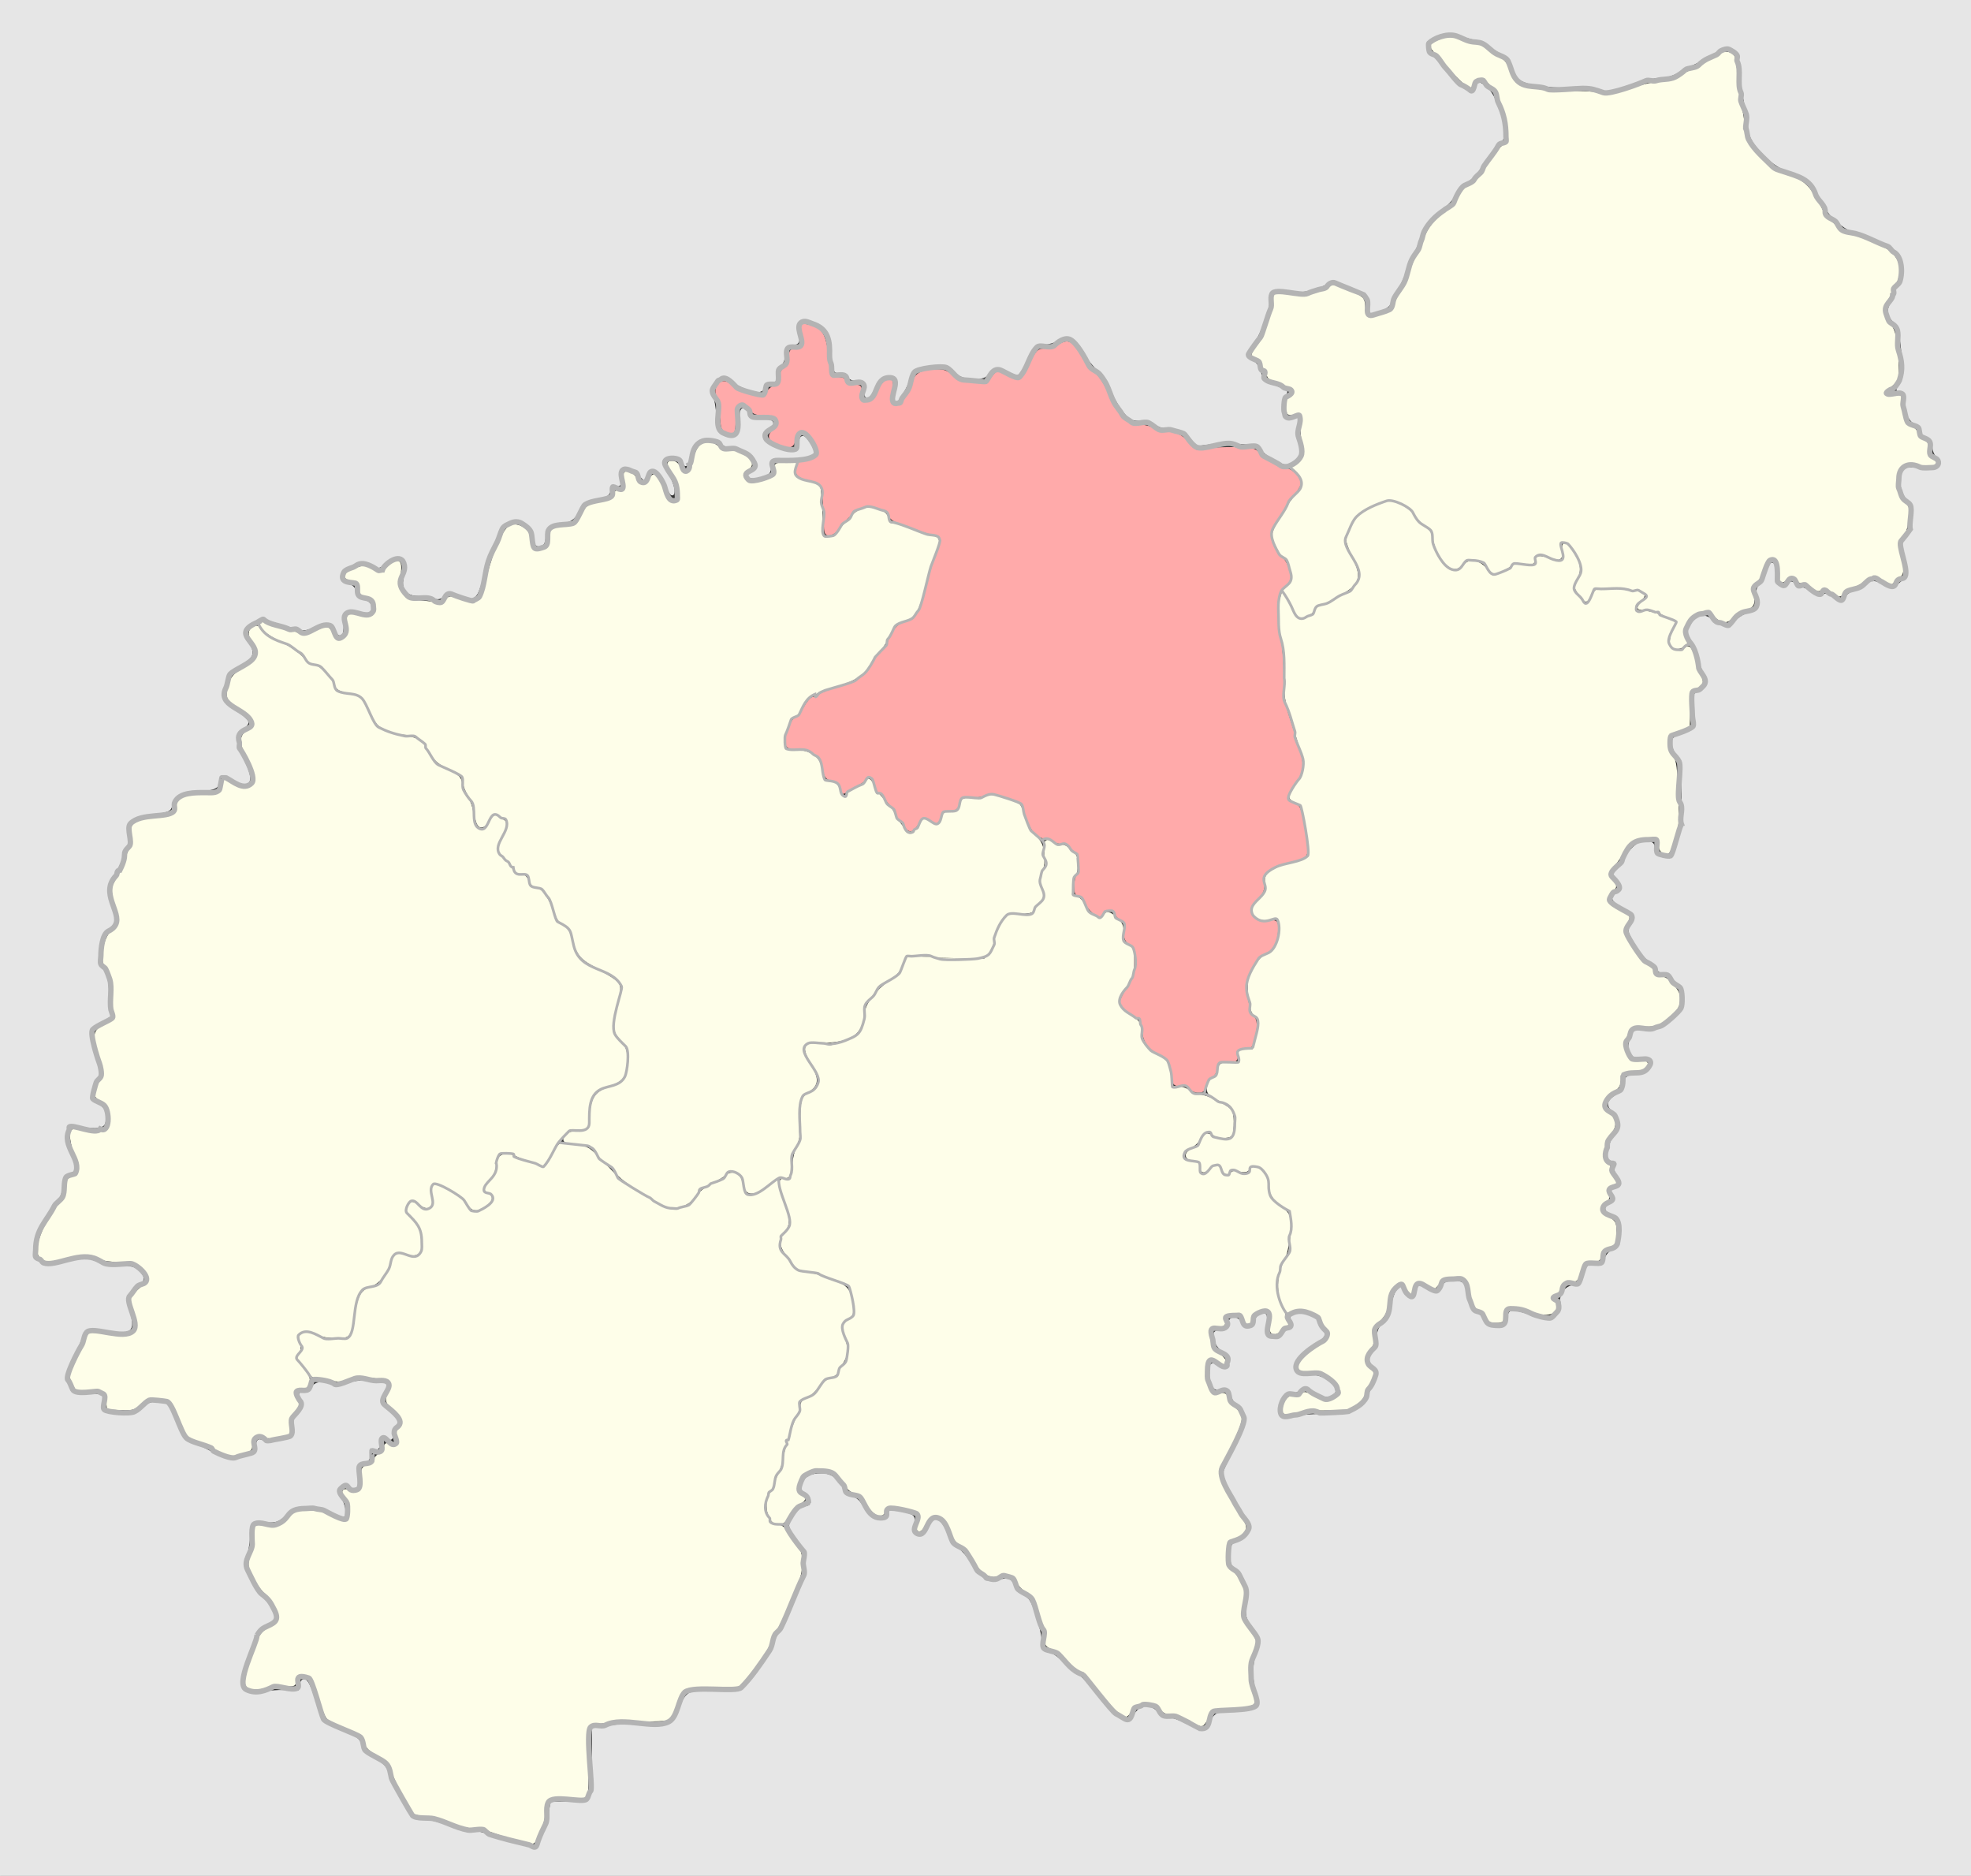
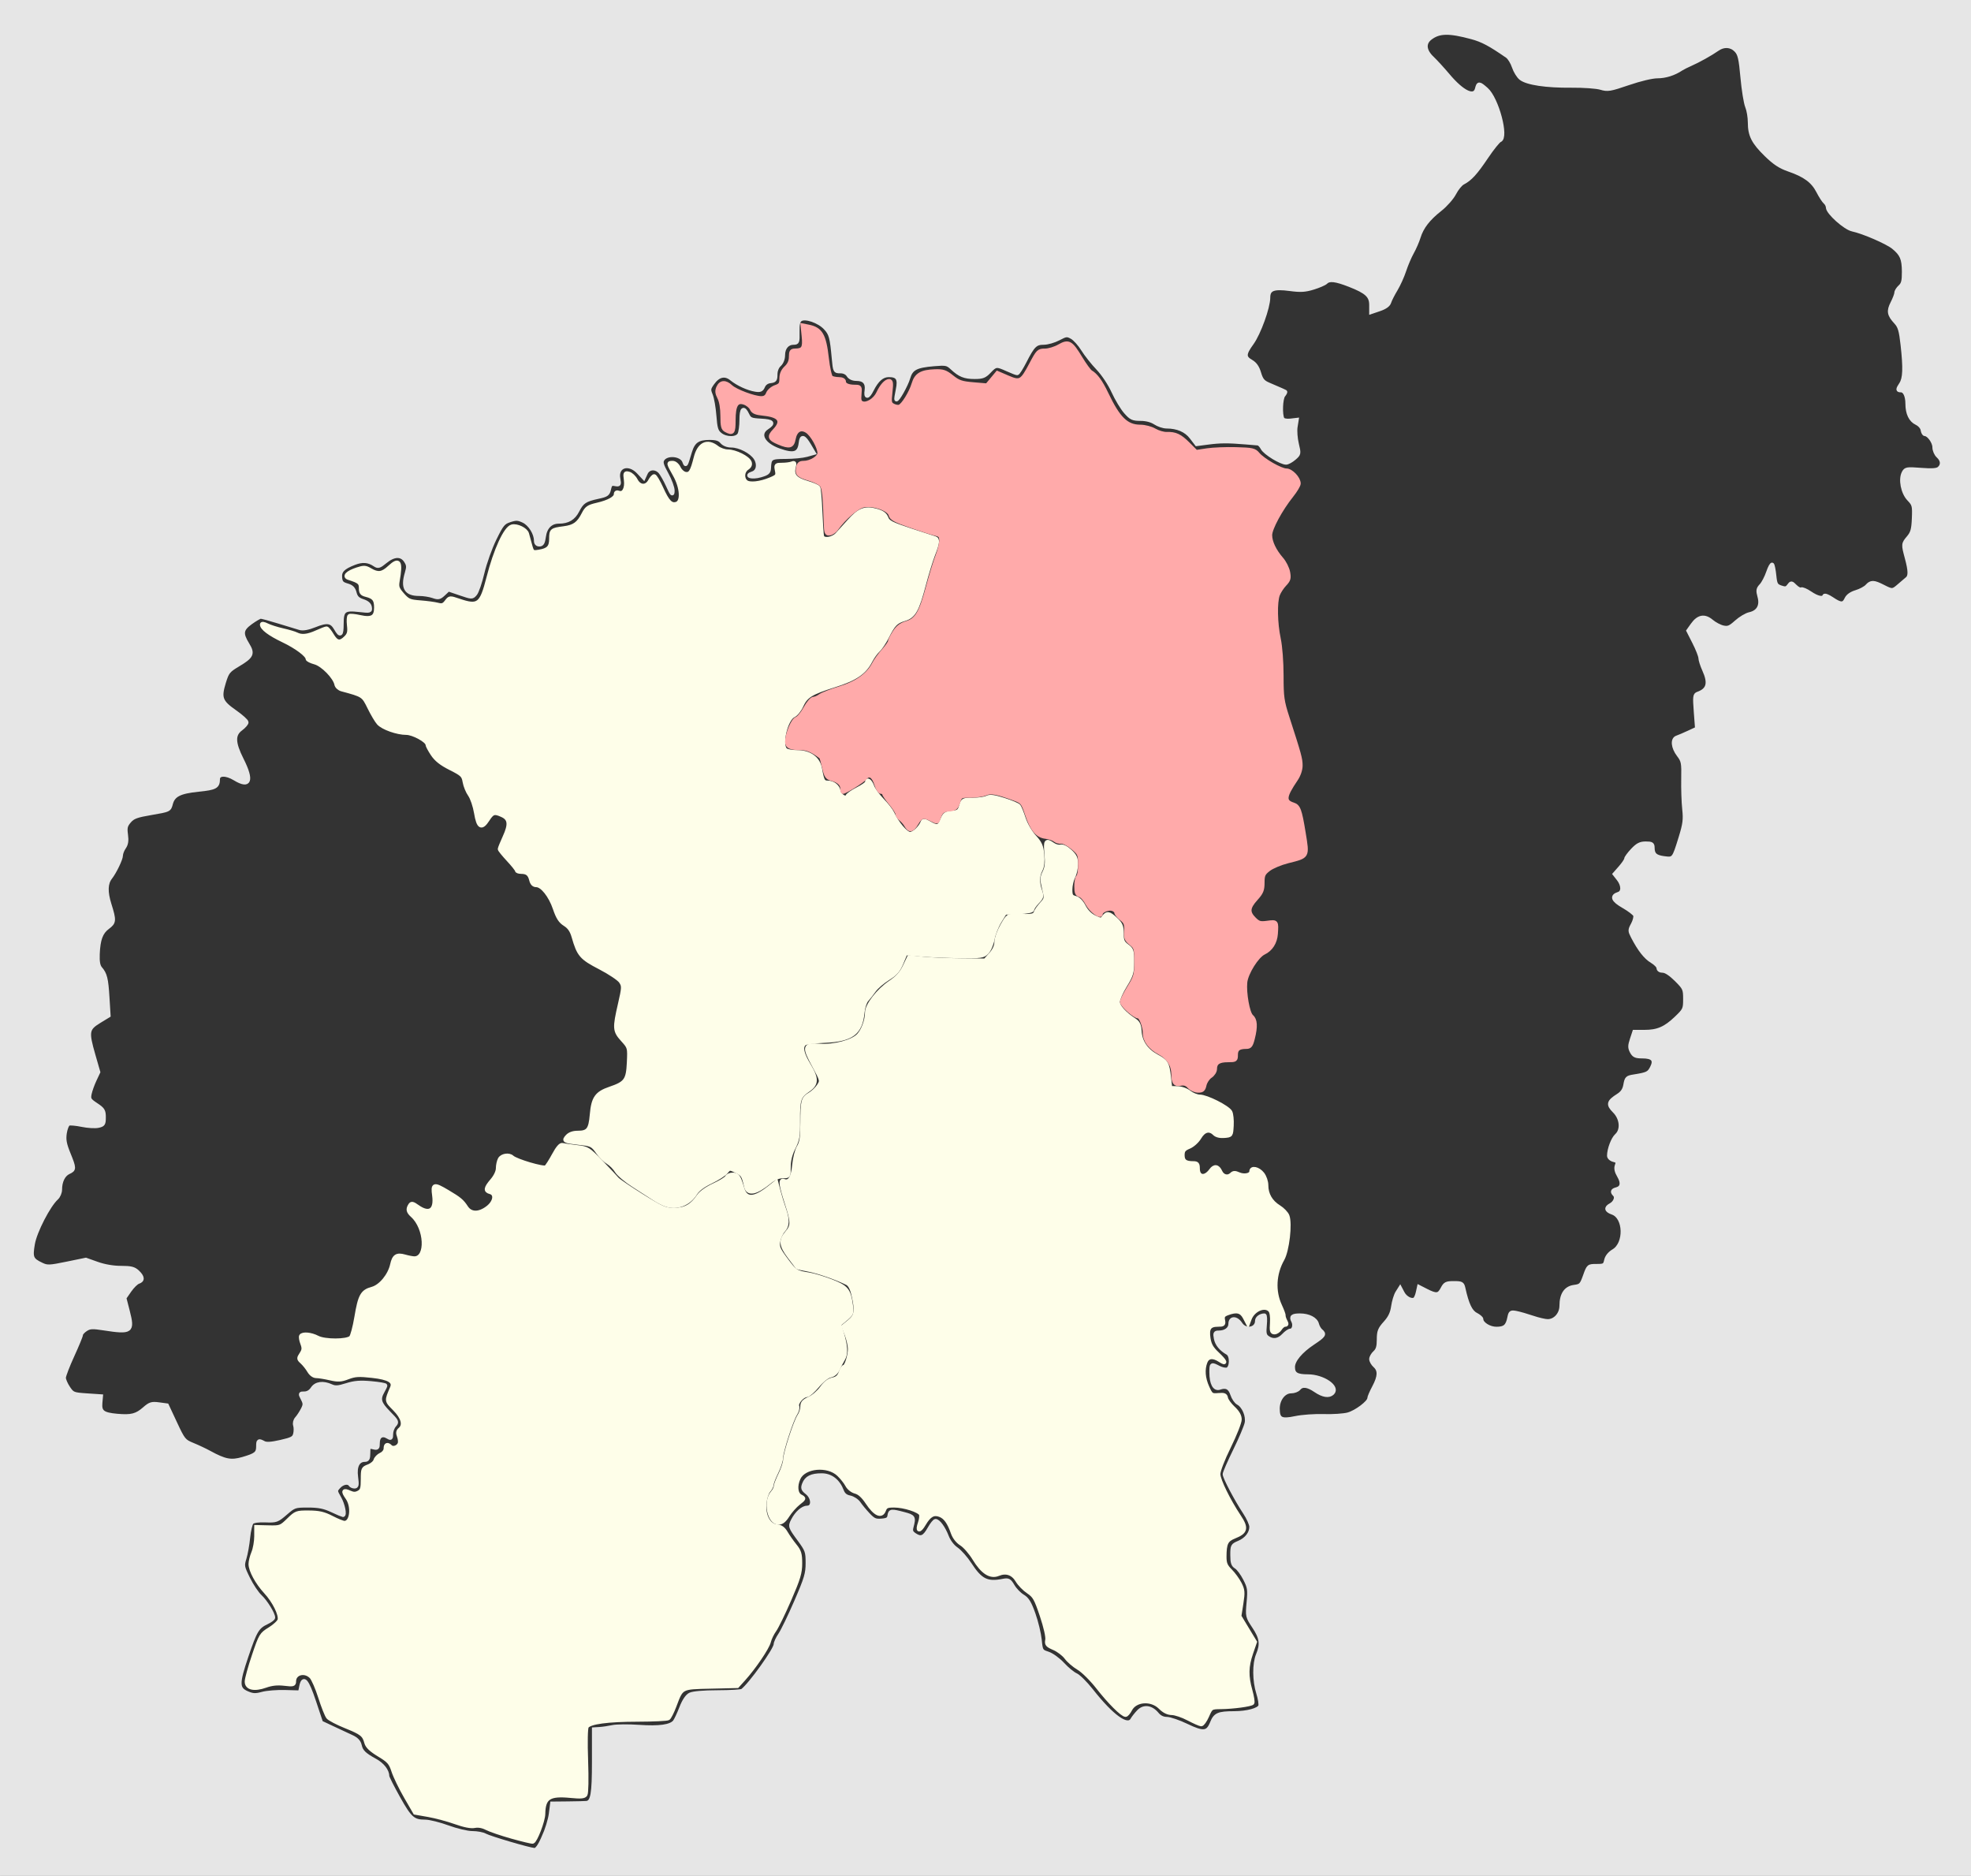
<svg xmlns="http://www.w3.org/2000/svg" xmlns:ns1="http://www.inkscape.org/namespaces/inkscape" xmlns:ns2="http://sodipodi.sourceforge.net/DTD/sodipodi-0.dtd" id="svg2" version="1.1" ns1:version="0.48.4 r9939" width="1465" height="1394" ns2:docname="Vilno Governorate Vileysky uezd.svg">
  <rect width="100%" height="100%" fill="#333333" stroke="none" />
  <defs id="defs6" />
  <ns2:namedview pagecolor="#ffffff" bordercolor="#666666" borderopacity="1" objecttolerance="10" gridtolerance="10" guidetolerance="10" ns1:pageopacity="0" ns1:pageshadow="2" ns1:window-width="1920" ns1:window-height="1019" id="namedview4" showgrid="false" ns1:zoom="0.70710678" ns1:cx="885.5997" ns1:cy="837.41778" ns1:window-x="1271" ns1:window-y="-9" ns1:window-maximized="1" ns1:current-layer="svg2" />
  <path style="fill:#fefee9;fill-opacity:1;stroke:#fefee9;stroke-width:2.828;stroke-miterlimit:4;stroke-opacity:1;stroke-dasharray:none" d="m 380.584,1365.014 c -7.778,-2.18 -16.258,-5.067 -18.843,-6.414 -3.006,-1.567 -6.222,-2.146 -8.92,-1.606 -2.768,0.554 -7.717,-0.406 -14.391,-2.792 -5.594,-2 -14.627,-4.414 -20.071,-5.365 l -9.899,-1.73 -6.903,-11.94 c -3.797,-6.567 -7.933,-15.108 -9.192,-18.981 -2.017,-6.205 -3.289,-7.645 -10.7,-12.124 -5.875,-3.55 -8.724,-6.252 -9.448,-8.959 -1.591,-5.95 -3.318,-7.32 -15.318,-12.158 -6.123,-2.468 -12.01,-5.551 -13.082,-6.851 -1.072,-1.3 -3.729,-7.991 -5.906,-14.868 -2.176,-6.878 -5.171,-13.719 -6.655,-15.203 -4.849,-4.849 -12.598,-2.735 -12.598,3.438 0,2.473 -0.721,2.657 -7.335,1.874 -5.105,-0.605 -9.314,-0.166 -13.847,1.444 -8.518,3.026 -14.173,1.763 -14.173,-3.165 0,-1.956 2.386,-10.629 5.303,-19.275 5.132,-15.211 5.515,-15.85 11.862,-19.776 3.607,-2.231 6.873,-5.259 7.257,-6.729 1.021,-3.903 -3.877,-13.832 -10.216,-20.709 -6.454,-7.001 -11.379,-16.043 -11.379,-20.891 0,-1.881 0.955,-5.704 2.121,-8.496 1.167,-2.792 2.121,-8.22 2.121,-12.061 l 0,-6.984 9.115,0.221 c 8.843,0.214 9.288,0.052 14.921,-5.436 5.625,-5.481 6.101,-5.655 15.28,-5.589 7.443,0.053 11.056,0.887 16.852,3.889 4.058,2.102 8.331,3.821 9.496,3.821 5.393,0 6.73,-12.049 2.064,-18.602 -3.526,-4.952 -2.944,-6.147 1.914,-3.933 2.647,1.206 4.298,1.207 6.547,0 2.531,-1.354 3.007,-2.895 3.007,-9.735 0,-7.776 0.187,-8.196 4.354,-9.769 2.395,-0.904 4.676,-2.875 5.07,-4.38 0.394,-1.505 2.253,-3.437 4.131,-4.293 1.972,-0.898 3.416,-2.765 3.416,-4.415 0,-3.129 1.449,-3.673 3.723,-1.398 1.788,1.788 5.677,0.465 6.734,-2.289 0.427,-1.113 0.193,-3.56 -0.521,-5.438 -0.95,-2.498 -0.75,-3.869 0.747,-5.111 3.804,-3.157 2.367,-8.694 -3.918,-15.097 -6.346,-6.466 -6.263,-5.79 -1.958,-15.992 1.974,-4.678 -2.369,-7.23 -14.645,-8.603 -9.896,-1.107 -12.825,-0.936 -18.041,1.056 -5.253,2.006 -7.337,2.122 -13.323,0.74 -3.903,-0.901 -8.501,-1.638 -10.219,-1.638 -1.914,0 -4.021,-1.52 -5.443,-3.927 -1.276,-2.16 -3.609,-5.094 -5.185,-6.52 -2.699,-2.443 -2.731,-2.797 -0.557,-6.115 1.895,-2.892 2.017,-4.293 0.682,-7.829 -0.894,-2.369 -1.29,-4.85 -0.88,-5.514 1.218,-1.97 7.463,-1.379 12.317,1.166 5.368,2.815 21.876,2.784 24.718,-0.046 0.994,-0.99 2.81,-7.805 4.035,-15.145 2.67,-15.995 4.42,-19.126 11.794,-21.112 6.26,-1.686 13.044,-9.912 14.797,-17.945 1.385,-6.343 3.558,-7.751 9.386,-6.079 2.657,0.762 5.903,1.385 7.214,1.385 9.899,0 8.837,-22.331 -1.507,-31.685 -3.231,-2.922 -3.62,-4.71 -1.689,-7.759 1.027,-1.622 1.994,-1.435 5.5,1.061 8.801,6.267 13.84,2.892 12.308,-8.243 -1.181,-8.584 -0.193,-8.873 9.894,-2.897 9.074,5.376 10.974,6.956 14.057,11.694 3.299,5.069 9.441,5.178 15.861,0.282 5.532,-4.219 6.538,-10.327 1.901,-11.539 -3.825,-1 -3.486,-3.042 1.472,-8.842 2.516,-2.943 4.185,-6.506 4.185,-8.932 0,-2.22 0.659,-5.266 1.464,-6.771 1.513,-2.828 6.854,-3.686 9.213,-1.48 2.919,2.728 23.492,8.8 25.145,7.421 0.91,-0.76 3.564,-4.923 5.897,-9.253 2.799,-5.194 4.964,-7.677 6.364,-7.299 1.167,0.315 5.885,1.002 10.486,1.526 8.114,0.925 8.664,1.264 18.385,11.31 5.511,5.696 10.78,11.299 11.708,12.451 0.928,1.152 9.201,6.774 18.385,12.494 15.146,9.433 17.377,10.399 24.018,10.399 8.126,0 13.303,-2.889 18.119,-10.111 1.709,-2.562 6.261,-5.794 11.601,-8.235 4.834,-2.21 9.117,-4.873 9.518,-5.917 0.401,-1.045 2.354,-1.899 4.339,-1.899 3.648,0 4.467,1.178 7.265,10.46 2.503,8.304 8.786,8.049 19.932,-0.809 l 5.173,-4.111 1.762,6.776 c 0.969,3.727 2.758,9.56 3.975,12.964 2.932,8.201 2.791,12.806 -0.501,16.348 -1.493,1.606 -3.12,5.147 -3.616,7.869 -0.794,4.356 -0.119,6.002 5.631,13.722 6.775,9.095 7.423,9.511 17.205,11.029 3.245,0.504 10.563,2.714 16.263,4.911 11.447,4.413 13.306,6.628 14.817,17.648 0.854,6.23 0.641,6.81 -3.88,10.584 l -4.783,3.993 1.882,6.179 c 3.028,9.942 3.316,15.756 0.971,19.614 -1.182,1.944 -2.949,5.333 -3.928,7.53 -1.12,2.514 -3.19,4.277 -5.585,4.756 -2.235,0.447 -6.212,3.614 -9.634,7.673 -3.205,3.801 -6.745,6.912 -7.865,6.912 -3.149,0 -8.025,5.582 -7.064,8.087 0.467,1.216 -0.143,3.725 -1.356,5.575 -2.937,4.482 -10.576,28.036 -10.632,32.781 -0.024,2.069 -1.609,6.944 -3.523,10.833 -1.913,3.889 -3.484,7.976 -3.491,9.081 -0.007,1.105 -1.06,3.167 -2.34,4.582 -1.28,1.415 -2.62,5.617 -2.978,9.339 -0.874,9.099 3.012,16.415 9.042,17.02 3.019,0.303 4.971,1.713 6.851,4.95 1.446,2.49 4.428,6.74 6.628,9.445 3.381,4.158 3.999,6.207 3.999,13.26 0,7.031 -1.266,11.257 -8.057,26.901 -4.431,10.208 -9.439,20.469 -11.128,22.803 -1.689,2.333 -3.522,6.14 -4.073,8.458 -1.062,4.47 -11.02,19.18 -18.854,27.852 l -4.695,5.198 -19.672,0.459 c -22.455,0.524 -21.604,0.074 -26.971,14.278 -1.696,4.489 -3.797,8.626 -4.668,9.192 -0.871,0.567 -11.13,1.052 -22.797,1.078 -22.353,0.05 -35.485,1.816 -37.706,5.069 -0.788,1.155 -0.994,11.501 -0.502,25.289 0.484,13.582 0.282,24.156 -0.485,25.3 -1.021,1.523 -3.496,1.75 -11.011,1.01 -16.06,-1.582 -20.151,1.091 -20.338,13.288 -0.079,5.156 -5.852,20.19 -7.95,20.706 -0.663,0.163 -7.569,-1.488 -15.347,-3.668 z" id="path4334" ns1:connector-curvature="0" />
-   <path style="fill:#fefee9;fill-opacity:1;stroke:#fefee9;stroke-width:2.828;stroke-miterlimit:4;stroke-opacity:1;stroke-dasharray:none" d="m 165.44,1078.653 c -2.435,-1.06 -4.828,-2.576 -5.319,-3.37 -0.491,-0.794 -5.094,-2.842 -10.23,-4.551 l -9.337,-3.107 -6.111,-13.167 c -3.361,-7.242 -7.384,-13.848 -8.939,-14.681 -1.555,-0.832 -5.771,-1.513 -9.368,-1.513 -5.175,0 -7.661,0.901 -11.91,4.315 -4.917,3.951 -6.133,4.279 -14.413,3.889 l -9.043,-0.426 -0.438,-5.282 c -0.629,-7.589 -4.46,-9.871 -14.642,-8.72 -7.869,0.889 -8.047,0.829 -10.253,-3.436 -1.235,-2.388 -2.245,-5.128 -2.245,-6.09 0,-1.427 12.17,-28.948 13.59,-30.732 0.228,-0.286 6.167,0.16 13.198,0.992 21.648,2.56 25.063,-0.515 20.427,-18.39 l -2.609,-10.061 6.689,-5.886 c 8.918,-7.848 8.745,-11.383 -0.927,-18.847 -3.38,-2.609 -5.927,-3.157 -14.849,-3.199 -6.657,-0.031 -12.119,-0.822 -14.305,-2.071 -4.724,-2.7 -15.784,-2.63 -28.223,0.179 -12.65,2.857 -17.032,1.34 -17.032,-5.897 0,-8.364 7.867,-24.599 17.422,-35.955 2.721,-3.234 3.792,-6.093 3.792,-10.128 0,-4.93 0.504,-5.798 4.094,-7.049 5.385,-1.877 6.123,-6.294 2.624,-15.71 -1.525,-4.106 -3.089,-10.169 -3.474,-13.475 -0.786,-6.747 -0.65,-6.811 9.484,-4.473 12.064,2.784 19.799,-0.813 19.799,-9.206 0,-7.256 -2.497,-12.624 -7.093,-15.247 -4.98,-2.842 -5.158,-4.347 -1.393,-11.733 3.54,-6.944 3.537,-11.766 -0.018,-23.107 -4.373,-13.95 -3.988,-15.828 4.181,-20.416 l 6.988,-3.925 -0.74,-15.167 c -0.758,-15.543 -2.169,-21.733 -5.971,-26.19 -3.442,-4.036 -0.289,-19.912 4.741,-23.869 5.938,-4.671 6.585,-8.225 3.475,-19.1 -3.595,-12.57 -3.512,-13.868 1.367,-21.545 2.268,-3.568 4.876,-9.333 5.795,-12.811 0.92,-3.478 2.567,-7.6 3.661,-9.162 1.371,-1.958 1.723,-4.844 1.132,-9.295 -1.118,-8.429 0.49,-9.687 15.312,-11.967 14.763,-2.272 16.485,-3.02 17.483,-7.604 0.447,-2.053 1.043,-4.489 1.324,-5.413 0.756,-2.488 10.085,-4.667 20.012,-4.676 9.738,-0.009 13.182,-2.1 13.182,-8.002 l 0,-3.55 4.596,2.762 c 7.139,4.29 12.148,5.013 16.227,2.341 3.096,-2.029 3.454,-3.063 2.785,-8.052 -0.422,-3.148 -2.725,-9.457 -5.117,-14.021 -5.7,-10.873 -5.728,-15.955 -0.107,-18.862 3.182,-1.645 4.243,-3.184 4.243,-6.154 0,-4.306 -2.873,-7.48 -12.329,-13.622 -7.22,-4.69 -7.951,-6.651 -5.546,-14.872 1.486,-5.077 3.194,-7.248 8.448,-10.735 3.622,-2.404 7.862,-5.526 9.421,-6.937 3.629,-3.284 3.632,-10.22 0.006,-14.855 -3.514,-4.492 -3.565,-7.991 -0.145,-9.822 2.17,-1.161 3.115,-0.778 4.936,2.001 1.239,1.89 7.179,5.775 13.201,8.633 6.459,3.065 13.451,7.734 17.05,11.385 3.356,3.404 7.418,6.189 9.027,6.189 3.412,0 13.913,10.88 13.913,14.415 0,2.672 5.115,6.794 8.446,6.806 1.188,0.004 4.526,0.665 7.417,1.468 4.571,1.269 5.804,2.606 9.456,10.245 2.309,4.832 5.514,10.192 7.121,11.911 3.016,3.227 18.968,8.895 25.035,8.895 3.769,0 10.408,3.775 10.408,5.918 0,0.743 1.962,4.201 4.359,7.686 3.171,4.609 6.794,7.537 13.291,10.741 8.025,3.957 9.016,4.92 9.752,9.475 0.451,2.789 2.335,7.298 4.186,10.02 2.011,2.958 3.772,8.219 4.374,13.072 0.721,5.812 1.829,8.698 3.898,10.146 3.765,2.637 6.086,1.619 9.723,-4.266 3.43,-5.55 3.72,-5.626 8.24,-2.15 l 3.377,2.597 -3.731,8.149 c -4.743,10.361 -4.684,12.729 0.446,17.859 2.297,2.297 5.523,6.067 7.167,8.376 1.941,2.726 4.222,4.199 6.502,4.199 2.676,0 4.003,1.177 5.58,4.95 1.403,3.357 2.994,4.95 4.945,4.95 4.375,0 9.345,6.356 12.586,16.097 2.213,6.649 3.962,9.386 7.235,11.32 4.582,2.707 5.982,5.138 8.333,14.472 2.2,8.735 6.045,12.58 19.574,19.573 6.759,3.494 13.08,7.623 14.045,9.177 1.435,2.309 1.243,4.961 -1.051,14.53 -4.163,17.366 -3.822,21.921 2.13,28.402 4.448,4.843 4.941,6.189 4.922,13.435 -0.03,11.407 -2.07,14.582 -11.538,17.953 -4.371,1.556 -9.282,4.038 -10.914,5.515 -3.599,3.259 -5.793,10.607 -5.804,19.436 -0.008,7.2 -1.19,8.283 -9.039,8.283 -5.581,0 -11.149,5.406 -18.384,17.849 l -5.033,8.656 -10.292,-3.544 c -5.661,-1.949 -10.504,-4.094 -10.764,-4.767 -0.259,-0.673 -3.18,-1.224 -6.491,-1.224 -5.078,0 -6.276,0.563 -7.66,3.602 -0.903,1.981 -1.641,5.346 -1.641,7.478 0,2.249 -1.757,5.931 -4.185,8.772 -4.948,5.789 -5.596,11.186 -1.472,12.265 4.012,1.049 3.504,3.978 -1.279,7.385 -5.712,4.067 -8.841,3.638 -12.307,-1.689 -3.358,-5.161 -19.324,-15.185 -24.185,-15.185 -3.835,0 -5.413,4.71 -4.036,12.049 1.198,6.385 -1.673,7.733 -7.419,3.485 -5.231,-3.868 -9.004,-3.211 -10.794,1.879 -1.479,4.204 -1.5,4.155 5.465,12.935 3.039,3.831 4.297,7.168 4.747,12.59 0.812,9.786 -1.129,11.549 -10.199,9.265 -5.703,-1.436 -6.899,-1.333 -9.254,0.798 -1.487,1.346 -3.144,4.449 -3.681,6.897 -1.649,7.511 -7.101,14.155 -13.514,16.47 -8.127,2.934 -10.8,7.245 -12.716,20.506 -2.574,17.82 -2.477,17.686 -12.87,17.628 -5.009,-0.028 -10.414,-0.93 -12.409,-2.071 -4.786,-2.736 -13.337,-2.674 -15.65,0.113 -1.459,1.757 -1.505,3.161 -0.217,6.573 1.351,3.58 1.223,5.04 -0.729,8.346 -2.296,3.887 -2.258,4.125 1.275,7.922 6.209,6.675 8.104,10.656 6.745,14.168 -0.888,2.294 -2.386,3.182 -5.368,3.182 -5.215,0 -6.515,3.105 -3.633,8.678 2.098,4.057 2.032,4.477 -1.424,9.008 -2.493,3.268 -3.625,6.518 -3.625,10.402 l 0,5.65 -7.825,1.751 c -5.962,1.334 -8.218,1.358 -9.475,0.101 -4.541,-4.541 -10.984,-0.27 -10.984,7.282 0,2.915 -0.991,3.71 -6.283,5.043 -7.814,1.968 -8.921,1.933 -14.407,-0.455 l 0,10e-5 z" id="path4332" ns1:connector-curvature="0" />
  <path style="fill:#fefee9;fill-opacity:1;stroke:#fefee9;stroke-width:2.828;stroke-miterlimit:4;stroke-opacity:1;stroke-dasharray:none" d="m 883.337,1277.265 c -4.278,-2.26 -9.797,-4.139 -12.266,-4.176 -3.042,-0.045 -5.854,-1.433 -8.73,-4.309 -6.545,-6.545 -18.464,-5.691 -22.231,1.594 -1.156,2.235 -2.719,4.063 -3.475,4.063 -2.445,0 -12.036,-9.555 -20.602,-20.523 -4.658,-5.965 -11.019,-12.27 -14.371,-14.243 -3.307,-1.947 -7.444,-5.502 -9.192,-7.899 -1.748,-2.397 -5.806,-5.496 -9.017,-6.886 -5.127,-2.219 -5.751,-2.981 -5.125,-6.257 0.421,-2.202 -1.244,-9.575 -4.061,-17.992 -4.218,-12.6 -5.387,-14.671 -10.031,-17.764 -2.891,-1.926 -6.517,-5.638 -8.057,-8.249 -3.267,-5.537 -8.363,-7.283 -14.2,-4.865 -5.841,2.42 -11.693,-1.359 -17.898,-11.557 -2.693,-4.427 -6.961,-9.324 -9.483,-10.883 -2.834,-1.752 -5.304,-4.889 -6.465,-8.215 -2.746,-7.863 -5.506,-11.697 -9.518,-13.222 -4.66,-1.772 -7.897,0.039 -11.75,6.569 -3.535,5.992 -5.364,5.518 -3.155,-0.817 0.835,-2.395 1.175,-5.249 0.755,-6.343 -1.051,-2.738 -12.467,-6.418 -19.911,-6.418 -5.242,0 -6.343,0.516 -7.48,3.507 -1.932,5.082 -6.661,2.885 -12.394,-5.757 -3.118,-4.7 -5.967,-7.297 -8.821,-8.039 -2.456,-0.639 -5.056,-2.705 -6.229,-4.95 -1.107,-2.119 -3.949,-5.694 -6.316,-7.944 -8.116,-7.716 -25.655,-6.056 -29.695,2.811 -2.622,5.755 -2.005,11.575 1.422,13.409 2.989,1.6 2.968,1.673 -1.507,5.175 -2.496,1.954 -6.096,6.019 -7.999,9.034 -2.477,3.923 -4.442,5.482 -6.912,5.482 -7.154,0 -10.249,-16.044 -4.352,-22.561 1.2,-1.326 2.188,-3.315 2.195,-4.421 0.007,-1.105 1.578,-5.192 3.491,-9.081 1.913,-3.889 3.498,-8.764 3.523,-10.833 0.056,-4.796 7.835,-28.71 10.643,-32.719 1.171,-1.672 2.129,-4.685 2.129,-6.696 0,-2.857 1.159,-4.178 5.303,-6.045 2.917,-1.314 7.035,-4.854 9.151,-7.865 2.553,-3.633 5.311,-5.768 8.198,-6.346 3.193,-0.638 4.745,-2.005 5.836,-5.135 0.818,-2.346 1.999,-4.265 2.624,-4.265 1.633,0 4.243,-8.148 4.243,-13.245 0,-2.386 -1.072,-7.144 -2.381,-10.573 l -2.381,-6.235 4.515,-3.711 c 5.07,-4.167 5.605,-7.857 2.862,-19.743 -1.083,-4.691 -2.623,-7.551 -4.596,-8.535 -7.737,-3.86 -21.658,-8.711 -28.778,-10.027 -4.337,-0.802 -8.036,-1.619 -8.221,-1.817 -0.185,-0.197 -2.927,-3.819 -6.095,-8.047 -6.186,-8.259 -6.532,-12.055 -1.619,-17.768 4.3,-5.001 4.3,-7.643 0.002,-21.061 -4.723,-14.746 -5.208,-18.512 -2.236,-17.371 4.112,1.578 6.696,-2.47 7.543,-11.818 0.455,-5.015 1.995,-11.034 3.423,-13.375 2.032,-3.331 2.601,-7.178 2.621,-17.692 0.03,-16.601 0.538,-18.545 5.599,-21.45 2.224,-1.277 5.188,-4.066 6.586,-6.2 2.532,-3.864 2.518,-3.923 -3.529,-15.08 -7.709,-14.225 -7.238,-15.809 4.432,-14.912 10.605,0.815 24.485,-2.907 28.857,-7.738 3.426,-3.786 6.125,-11.207 6.125,-16.843 0,-5.515 8.414,-16.35 17.417,-22.429 5.232,-3.533 8.271,-6.918 10.613,-11.821 l 3.281,-6.871 10.154,1.049 c 5.585,0.577 18.321,1.123 28.303,1.215 l 18.149,0.166 4.125,-4.619 c 2.743,-3.071 4.129,-6.151 4.138,-9.192 0.007,-2.516 1.955,-7.96 4.329,-12.099 4.295,-7.489 4.347,-7.524 10.947,-7.299 11.246,0.383 13.055,0.059 13.954,-2.5 0.479,-1.361 2.473,-4.21 4.432,-6.332 3.454,-3.74 3.506,-4.088 1.728,-11.502 -1.591,-6.633 -1.537,-8.241 0.412,-12.146 1.685,-3.378 2.034,-6.772 1.396,-13.601 -0.899,-9.629 -0.266,-10.517 4.916,-6.887 1.737,1.217 4.265,1.877 5.618,1.469 1.502,-0.454 4.251,0.881 7.056,3.425 3.687,3.344 4.596,5.259 4.596,9.683 0,3.033 -0.951,7.338 -2.113,9.566 -1.162,2.228 -2.117,6.425 -2.121,9.327 -0.007,4.474 0.537,5.413 3.584,6.178 2.279,0.572 4.625,2.925 6.417,6.439 1.771,3.472 4.701,6.432 7.856,7.937 4.745,2.263 5.132,2.26 6.82,-0.048 2.468,-3.375 4.024,-3.092 9.106,1.656 3.659,3.418 4.392,5.169 4.392,10.489 0,5.336 0.639,6.852 3.889,9.221 3.551,2.589 3.887,3.626 3.865,11.93 -0.021,8.01 -0.654,10.115 -5.303,17.648 -2.904,4.704 -5.279,10.141 -5.279,12.083 0,3.418 4.806,8.686 12.538,13.746 2.407,1.575 3.355,3.643 3.567,7.778 0.406,7.953 4.735,14.433 12.451,18.639 7.535,4.107 8.193,5.221 9.436,15.985 l 0.899,7.778 5.118,0.105 c 2.982,0.061 6.751,1.39 9.03,3.182 2.151,1.692 5.633,3.077 7.737,3.077 5.058,0 20.878,7.979 22.748,11.473 0.811,1.515 1.282,6.076 1.048,10.136 -0.425,7.374 -0.432,7.383 -5.553,7.811 -3.235,0.27 -5.938,-0.382 -7.324,-1.768 -3.709,-3.709 -7.88,-2.655 -11.102,2.806 -1.66,2.813 -5.043,5.876 -7.73,6.999 -3.895,1.627 -4.779,2.767 -4.779,6.16 0,4.394 1.995,5.88 7.894,5.88 2.829,0 3.42,0.707 3.42,4.091 0,6.545 5.323,7.263 9.626,1.299 2.567,-3.558 5.186,-3.198 7.087,0.974 1.708,3.749 5.667,4.632 8.421,1.877 1.233,-1.233 2.54,-1.257 5.09,-0.095 4.111,1.873 9.373,0.78 9.373,-1.947 0,-3.291 5.278,-2.177 8.383,1.77 1.666,2.117 2.931,5.811 2.931,8.556 0,6.69 3.258,12.335 9.261,16.045 2.798,1.729 5.687,4.721 6.419,6.647 2.227,5.857 -0.07,25.755 -3.717,32.201 -6.124,10.824 -6.808,23.754 -1.825,34.487 1.667,3.589 2.922,7.029 2.791,7.644 -0.132,0.615 0.428,2.365 1.244,3.889 1.118,2.089 1.032,2.771 -0.348,2.771 -1.007,0 -2.626,1.273 -3.597,2.828 -0.972,1.556 -2.875,2.829 -4.229,2.829 -2.08,7.5e-4 -2.386,-1.105 -1.97,-7.112 0.293,-4.229 -0.207,-7.956 -1.234,-9.193 -3.724,-4.487 -12.667,-0.752 -15.257,6.374 l -1.274,3.504 -2.361,-4.565 c -2.548,-4.927 -6.021,-5.764 -12.963,-3.125 -3.03,1.152 -3.653,2.142 -3.117,4.95 0.603,3.152 0.205,3.51 -3.91,3.51 -6.284,0 -8.047,2.586 -6.882,10.095 0.722,4.651 2.298,7.42 6.406,11.255 6.154,5.745 7.206,8.412 1.963,4.976 -5.159,-3.38 -9.083,-2.887 -10.691,1.344 -2.107,5.543 -1.604,12.004 1.462,18.759 2.637,5.811 3.048,6.099 8.065,5.657 4.372,-0.386 5.375,0.023 5.796,2.362 0.28,1.556 2.682,4.864 5.339,7.353 3.291,3.083 4.829,5.798 4.829,8.523 0,2.199 -3.592,11.3 -7.983,20.225 -4.663,9.477 -7.933,17.981 -7.863,20.445 0.129,4.541 7.37,19.338 15.338,31.342 5.818,8.766 5.153,11.63 -3.505,15.094 -6.024,2.41 -7.249,4.91 -7.281,14.861 -0.016,4.945 0.805,6.944 4.278,10.416 2.364,2.364 5.516,6.687 7.006,9.607 2.388,4.682 2.535,6.426 1.238,14.754 l -1.47,9.444 5.788,9.58 5.788,9.58 -2.839,8.251 c -3.445,10.014 -3.576,17.017 -0.52,27.907 1.275,4.545 1.902,8.679 1.394,9.188 -1.273,1.273 -14.159,3.013 -23.237,3.138 -7.503,0.103 -7.504,0.104 -10.319,6.467 -1.548,3.5 -3.581,6.334 -4.517,6.297 -0.936,-0.037 -5.202,-1.916 -9.48,-4.176 z" id="path4330" ns1:connector-curvature="0" />
  <path style="fill:#fefee9;fill-opacity:1;stroke:#fefee9;stroke-width:2.828;stroke-miterlimit:4;stroke-opacity:1;stroke-dasharray:none" d="m 495.324,895.436 c -2.23,-0.696 -6.366,-2.812 -9.192,-4.702 -2.826,-1.89 -9.682,-6.322 -15.235,-9.848 -5.553,-3.526 -11.208,-8.293 -12.566,-10.592 -1.358,-2.299 -4.262,-5.24 -6.453,-6.534 -2.191,-1.294 -5.415,-4.403 -7.165,-6.909 -4.247,-6.081 -4.884,-6.421 -13.912,-7.428 -11.565,-1.29 -12.179,-1.62 -9.178,-4.936 1.644,-1.816 4.347,-2.799 7.7,-2.799 7.802,0 9.495,-2.17 10.467,-13.423 1.067,-12.336 3.624,-15.957 13.687,-19.378 11.632,-3.954 13.263,-6.235 13.86,-19.394 0.503,-11.066 0.48,-11.15 -4.587,-16.758 -6.023,-6.667 -6.169,-8.559 -2.046,-26.51 2.857,-12.436 2.901,-13.485 0.713,-16.823 -1.283,-1.958 -8.223,-6.61 -15.421,-10.338 -14.008,-7.254 -15.848,-9.397 -19.754,-23.022 -1.297,-4.522 -3.123,-7.163 -6.358,-9.192 -3.442,-2.159 -5.261,-4.974 -7.526,-11.645 -3.276,-9.649 -9.41,-17.365 -13.805,-17.365 -1.889,0 -3.135,-1.275 -3.787,-3.875 -1.122,-4.47 -2.991,-5.972 -7.466,-6.003 -1.75,-0.011 -3.182,-0.535 -3.182,-1.162 0,-0.627 -2.864,-4.216 -6.364,-7.975 -3.5,-3.759 -6.364,-7.305 -6.364,-7.881 0,-0.576 1.652,-4.656 3.671,-9.066 4.244,-9.271 3.775,-13.46 -1.792,-16.011 -5.789,-2.653 -7.214,-2.228 -10.705,3.191 -4.644,7.208 -7.009,5.875 -8.801,-4.963 -0.835,-5.053 -2.879,-11.097 -4.542,-13.431 -1.663,-2.333 -3.431,-6.636 -3.929,-9.562 -0.83,-4.871 -1.713,-5.726 -10.475,-10.138 -6.865,-3.457 -10.642,-6.441 -13.368,-10.56 -2.09,-3.158 -3.8,-6.369 -3.8,-7.135 0,-2.794 -10.534,-8.567 -15.633,-8.567 -6.824,0 -17.42,-3.747 -20.64,-7.298 -1.44,-1.588 -4.537,-6.8 -6.882,-11.583 -4.489,-9.155 -4.509,-9.168 -20.471,-13.463 -1.937,-0.521 -3.761,-2.191 -4.054,-3.71 -1.042,-5.411 -10.172,-14.767 -15.92,-16.315 -3.023,-0.814 -5.496,-2.066 -5.496,-2.782 0,-2.697 -8.133,-8.793 -18.068,-13.542 -10.19,-4.871 -15.874,-9.151 -15.874,-11.953 0,-0.865 1.569,-0.655 3.889,0.52 2.139,1.084 7.389,2.759 11.667,3.723 4.278,0.964 8.883,2.321 10.234,3.016 3.779,1.944 8.273,1.467 15.023,-1.596 3.391,-1.539 6.669,-2.797 7.285,-2.797 0.616,0 2.434,2.227 4.041,4.95 3.356,5.688 6.013,6.195 10.252,1.956 2.424,-2.424 2.86,-4.177 2.293,-9.215 -0.386,-3.422 -0.183,-6.541 0.45,-6.932 0.633,-0.391 4.082,-0.054 7.665,0.748 8.948,2.005 12.055,0.217 12.055,-6.94 0,-5.943 -1.535,-7.875 -7.433,-9.355 -3.121,-0.783 -3.881,-1.781 -3.881,-5.094 0,-4.067 -1.095,-4.979 -8.998,-7.496 -3.762,-1.198 -0.965,-4.108 6.235,-6.484 5.072,-1.674 6.245,-1.617 9.784,0.474 5.758,3.401 9.023,2.962 14.246,-1.917 7.31,-6.828 8.798,-4.419 6.239,10.104 -0.771,4.378 -0.271,5.82 3.517,10.134 3.982,4.535 5.281,5.096 13.213,5.697 4.838,0.367 10.634,1.148 12.881,1.735 3.329,0.871 4.535,0.471 6.521,-2.162 2.405,-3.189 2.524,-3.201 9.249,-0.909 14.517,4.946 16.798,3.191 21.929,-16.883 5.315,-20.796 12.762,-36.98 17.57,-38.187 3.746,-0.94 10.379,2.297 11.272,5.501 0.258,0.927 1.227,4.465 2.152,7.863 1.649,6.053 1.784,6.162 6.652,5.372 6.936,-1.125 8.959,-3.275 8.959,-9.518 0,-6.342 0.459,-6.726 9.429,-7.89 7.807,-1.013 10.988,-3.305 14.714,-10.606 2.266,-4.439 3.661,-5.389 10.103,-6.877 8.728,-2.016 13.838,-4.882 13.838,-7.76 0,-1.316 0.829,-1.726 2.326,-1.152 3.559,1.366 5.985,-3.102 5.133,-9.453 -0.682,-5.088 -0.51,-5.438 2.322,-4.697 1.683,0.44 4.005,2.628 5.161,4.863 2.697,5.215 7.866,5.475 10.514,0.527 1.041,-1.945 2.461,-3.536 3.156,-3.536 0.695,0 3.087,4.02 5.315,8.933 4.663,10.285 7.19,12.886 11.26,11.594 4.632,-1.47 3.968,-12.035 -1.346,-21.453 -5.016,-8.888 -5.031,-8.975 -1.491,-8.975 1.608,0 3.523,1.616 4.609,3.889 1.045,2.186 3.24,4.086 5.013,4.339 3.447,0.492 4.808,-1.722 7.414,-12.054 2.601,-10.313 8.714,-13.183 15.953,-7.488 1.978,1.556 5.589,2.828 8.025,2.828 5.516,0 14.956,4.687 16.255,8.071 0.664,1.728 0.044,3.153 -1.947,4.475 -3.422,2.274 -3.834,7.562 -0.785,10.092 2.566,2.129 10.475,1.278 18.194,-1.959 5.015,-2.103 5.408,-2.657 4.632,-6.539 -0.809,-4.045 -0.627,-4.241 3.951,-4.241 2.639,0 5.901,-0.423 7.247,-0.94 2.069,-0.794 2.301,-0.351 1.496,2.857 -1.472,5.865 1.14,8.962 9.645,11.434 4.241,1.233 8.105,2.88 8.588,3.66 0.482,0.78 1.186,8.886 1.563,18.013 0.377,9.127 0.95,17.389 1.272,18.362 0.969,2.922 7.659,1.995 10.992,-1.523 1.715,-1.81 5.743,-6.251 8.953,-9.868 7.518,-8.474 11.938,-10.205 20.167,-7.901 4.601,1.288 6.616,2.725 7.645,5.452 1.196,3.168 3.768,4.488 17.816,9.14 9.03,2.99 17.214,5.649 18.186,5.908 2.495,0.665 2.209,3.583 -1.192,12.175 -1.628,4.112 -4.748,14.275 -6.935,22.584 -4.962,18.86 -7.53,23.383 -14.455,25.457 -6.335,1.898 -8.235,3.842 -12.951,13.251 -1.97,3.93 -4.952,8.385 -6.626,9.899 -1.674,1.514 -4.212,5.041 -5.639,7.837 -4.489,8.795 -11.203,13.348 -27.055,18.347 -17.297,5.455 -21.037,7.788 -24.386,15.214 -1.383,3.068 -3.966,6.239 -5.74,7.047 -5.701,2.598 -10.204,21.349 -6.109,25.443 0.933,0.933 4.851,1.697 8.705,1.697 9.248,0 15.726,4.672 17.082,12.318 1.611,9.085 2.273,10.309 5.574,10.309 3.981,0 7.571,2.724 8.187,6.212 0.621,3.518 5.516,6.554 6.444,3.997 0.362,-0.996 3.78,-3.393 7.596,-5.327 3.816,-1.934 6.939,-4.142 6.939,-4.907 0,-3.007 2.631,-1.162 4.019,2.818 0.807,2.315 4.123,6.928 7.369,10.253 3.246,3.325 6.632,7.636 7.525,9.58 3.537,7.707 10.109,15.45 13.158,15.503 2.825,0.049 7.905,-4.761 9.353,-8.856 0.434,-1.228 1.79,-1.013 4.909,0.778 6.026,3.461 7.27,3.151 9.584,-2.388 1.739,-4.162 2.8,-4.927 7.352,-5.303 4.632,-0.383 5.496,-1.035 6.674,-5.036 1.309,-4.445 1.602,-4.596 8.932,-4.596 4.168,0 8.836,-0.673 10.372,-1.495 2.12,-1.135 5.162,-0.747 12.622,1.607 5.406,1.706 10.387,3.811 11.069,4.677 0.682,0.866 2.366,5.025 3.743,9.242 1.411,4.324 4.802,10.182 7.775,13.435 4.364,4.774 5.395,7.083 5.982,13.394 0.461,4.957 0.035,8.916 -1.216,11.314 -2.345,4.494 -2.46,9.556 -0.356,15.594 1.43,4.102 1.221,4.932 -2.121,8.42 -2.039,2.128 -3.708,4.603 -3.708,5.498 0,1.039 -3.688,1.779 -10.198,2.044 l -10.198,0.416 -3.924,6.364 c -2.158,3.5 -4.501,9.46 -5.206,13.243 -0.705,3.784 -2.641,8.238 -4.301,9.899 -2.765,2.765 -4.418,3.004 -19.598,2.832 -9.118,-0.103 -22.036,-0.641 -28.708,-1.196 l -12.13,-1.008 -2.975,7.159 c -2.37,5.704 -4.428,8.053 -10.127,11.559 -3.933,2.42 -8.574,6.419 -10.313,8.886 -1.739,2.467 -4.215,5.636 -5.502,7.043 -1.288,1.406 -2.629,5.549 -2.98,9.206 -1.486,15.47 -8.183,20.428 -28.697,21.247 -7,0.279 -13.523,1.158 -14.496,1.954 -2.977,2.435 -1.997,7.249 3.249,15.961 6.145,10.205 5.979,14.243 -0.774,18.776 -6.522,4.379 -7.37,7.04 -7.207,22.623 0.119,11.363 -0.338,14.065 -3.399,20.106 -2.379,4.696 -3.536,9.307 -3.536,14.097 0,7.098 -0.013,7.118 -4.628,7.118 -2.992,0 -6.366,1.423 -9.546,4.026 -10.367,8.485 -16.363,9.633 -17.751,3.399 -1.815,-8.154 -2.394,-9.064 -7.231,-11.371 -4.818,-2.298 -5.049,-2.277 -7.439,0.674 -1.356,1.675 -6.446,4.941 -11.31,7.258 -5.637,2.685 -9.795,5.775 -11.465,8.522 -4.733,7.782 -13.433,11.282 -21.659,8.714 l 0,0 z" id="path4328" ns1:connector-curvature="0" />
-   <path style="fill:#fefee9;fill-opacity:1;stroke:#fefee9;stroke-width:2.828;stroke-miterlimit:4;stroke-opacity:1;stroke-dasharray:none" d="m 954.715,1045.696 c 1.441,-5.74 3.394,-7.433 8.58,-7.433 2.562,0 4.947,-0.795 5.299,-1.768 0.458,-1.264 2.665,-0.661 7.751,2.121 8.305,4.543 10.473,4.741 16.021,1.463 11.185,-6.607 -0.995,-21.615 -17.543,-21.615 -4.335,0 -8.264,-0.618 -8.731,-1.374 -1.505,-2.434 3.754,-8.585 12.306,-14.392 9.724,-6.604 12.582,-11.219 9.278,-14.987 -1.196,-1.364 -3.193,-4.491 -4.437,-6.948 -3.187,-6.296 -13.132,-10.064 -21.01,-7.961 l -5.652,1.508 -2.854,-6.451 c -3.878,-8.767 -2.918,-21.689 2.268,-30.538 2.971,-5.069 3.84,-8.747 4.443,-18.795 1.005,-16.746 0.379,-18.846 -7.014,-23.524 -6.396,-4.046 -9.273,-9.212 -9.273,-16.648 0,-5.684 -6.314,-12.625 -11.484,-12.625 -2.483,0 -4.506,0.899 -5.016,2.228 -0.689,1.796 -2.186,2.045 -7.734,1.282 -4.613,-0.634 -6.879,-0.437 -6.879,0.601 0,2.789 -2.341,1.621 -3.985,-1.989 -1.989,-4.364 -7.245,-4.706 -10.864,-0.707 -3.45,3.812 -4.677,3.562 -5.209,-1.061 -0.374,-3.25 -1.261,-4.005 -5.397,-4.596 -6.302,-0.9 -6.512,-4.262 -0.434,-6.938 2.54,-1.118 5.251,-3.762 6.195,-6.041 2.238,-5.402 3.433,-5.933 7.441,-3.307 4.349,2.849 13.261,3.195 15.685,0.608 1.03,-1.1 2.244,-4.914 2.697,-8.476 1.234,-9.705 -2.059,-15.113 -12.491,-20.514 -7.562,-3.915 -8.452,-4.829 -8.184,-8.406 0.167,-2.224 1.835,-5.316 3.741,-6.936 1.891,-1.608 3.828,-4.64 4.303,-6.738 0.787,-3.474 1.527,-3.854 8.28,-4.243 l 7.416,-0.427 -0.444,-4.596 c -0.432,-4.472 -0.296,-4.596 5.045,-4.596 l 5.489,0 2.49,-10.563 c 2.532,-10.742 2.376,-12.014 -2.094,-17.014 -1.702,-1.904 -2.845,-6.321 -3.495,-13.512 -0.85,-9.402 -0.587,-11.437 2.197,-16.971 3.898,-7.747 6.851,-11.205 10.891,-12.75 6.196,-2.37 11.425,-15.726 9.531,-24.345 -0.893,-4.067 -1.095,-4.154 -8.028,-3.488 -5.667,0.545 -7.648,0.147 -9.751,-1.956 -3.622,-3.622 -3.395,-4.623 2.537,-11.189 4.438,-4.912 5.143,-6.614 4.942,-11.923 -0.201,-5.321 0.33,-6.596 3.773,-9.047 2.204,-1.569 8.289,-3.929 13.523,-5.244 5.234,-1.315 10.878,-3.493 12.543,-4.842 2.947,-2.386 2.98,-2.804 1.263,-15.718 -2.767,-20.806 -4.082,-24.792 -8.833,-26.759 -2.257,-0.935 -4.103,-2.439 -4.103,-3.344 0,-0.904 2.227,-5.101 4.95,-9.327 7.669,-11.904 7.663,-11.978 -4.675,-50.912 -3.766,-11.886 -4.274,-15.543 -4.401,-31.72 -0.079,-10.057 -0.73,-20.557 -1.445,-23.335 -2.091,-8.114 -3.13,-25.899 -1.782,-30.505 l 1.242,-4.243 4.523,8.904 c 2.488,4.897 5.428,9.251 6.533,9.675 3.502,1.344 12.124,-2.387 13.425,-5.81 0.673,-1.77 2.861,-3.629 4.863,-4.131 6.119,-1.536 21.851,-10.801 24.881,-14.653 4.986,-6.339 4.899,-9.463 -0.582,-21.006 -2.807,-5.912 -5.104,-11.902 -5.104,-13.313 0,-4.152 5.044,-14.569 8.683,-17.929 3.828,-3.535 18.449,-10.341 22.117,-10.294 5.151,0.066 14.104,5.431 17.07,10.229 1.678,2.716 5.272,6.45 7.987,8.299 3.627,2.47 4.938,4.396 4.945,7.266 0.013,5.321 5.17,15.887 10.215,20.933 5.233,5.233 10.723,5.438 15.296,0.57 4.5,-4.791 10.431,-3.601 16.36,3.282 l 4.385,5.09 6.464,-2.469 c 3.555,-1.358 7.265,-3.434 8.244,-4.613 1.366,-1.645 3.376,-1.925 8.639,-1.201 7.345,1.01 11.459,-0.781 10.075,-4.387 -0.995,-2.592 2.694,-2.596 10.126,-0.01 8.165,2.841 11.216,0.902 10.051,-6.386 -1.129,-7.062 0.62,-7.007 5.368,0.168 5.203,7.863 5.992,13.074 2.988,19.737 -2.893,6.416 -2.184,10.384 2.87,16.072 4.308,4.848 6.886,4.194 10.109,-2.565 2.377,-4.985 2.396,-4.993 11.665,-4.89 10.812,0.12 23.649,1.77 25.105,3.226 0.557,0.557 -0.742,2.64 -2.887,4.629 -5.659,5.247 -4.471,8.261 3.349,8.495 3.539,0.106 9.878,1.843 14.337,3.929 l 7.993,3.74 -2.924,6.921 c -2.773,6.564 -2.801,7.11 -0.536,10.566 1.762,2.69 3.603,3.645 7.023,3.645 2.549,0 5.383,-0.749 6.299,-1.665 1.277,-1.277 2.167,-0.463 3.818,3.49 1.185,2.835 2.154,6.298 2.154,7.696 0,1.398 1.304,4.974 2.898,7.948 3.228,6.024 2.336,8.49 -3.612,9.983 -3.292,0.826 -3.442,1.396 -3.831,14.481 l -0.405,13.621 -7.308,2.773 c -5.342,2.027 -7.537,3.686 -8.159,6.164 -1.066,4.245 0.344,10.105 3.537,14.704 1.983,2.857 2.621,8.005 3.32,26.813 0.792,21.316 0.611,24.056 -2.155,32.527 -1.661,5.087 -3.471,9.748 -4.023,10.357 -2.224,2.455 -5.575,-0.801 -5.994,-5.825 l -0.432,-5.182 -8.259,0.172 c -9.302,0.194 -13.81,2.712 -18.917,10.564 -1.724,2.651 -5.162,7.554 -7.641,10.897 l -4.507,6.077 3.045,4.119 c 3.714,5.024 3.713,4.979 0.216,8.476 -4.906,4.906 -3.679,9.36 3.889,14.111 3.695,2.319 7.354,4.457 8.132,4.751 0.824,0.311 0.382,2.332 -1.061,4.843 -1.361,2.37 -2.475,5.165 -2.475,6.212 4e-4,3.664 13.863,23.499 18.224,26.075 2.422,1.431 4.403,3.668 4.403,4.973 0,2.47 2.736,4.089 6.909,4.089 3.528,0 11.287,8.563 12.21,13.474 1.028,5.473 -2.687,11.428 -10.509,16.847 -4.893,3.389 -7.353,4.125 -13.316,3.98 -10.428,-0.253 -11.998,0.519 -15.291,7.525 -3.13,6.659 -2.845,10.943 1.132,17.012 1.78,2.716 3.442,3.388 8.377,3.388 4.776,0 5.982,0.457 5.376,2.035 -0.753,1.961 -2.301,2.453 -13.45,4.265 -4.674,0.76 -5.206,1.324 -6.015,6.382 -0.653,4.086 -1.954,6.178 -4.934,7.939 -4.319,2.552 -8.673,8.794 -8.673,12.436 0,1.218 1.856,3.587 4.124,5.264 5.837,4.316 6.376,8.036 2.066,14.256 -4.552,6.569 -6.641,15.35 -4.803,20.186 0.754,1.983 2.023,3.605 2.82,3.605 0.797,0 1.47,1.432 1.494,3.182 0.025,1.75 0.979,4.417 2.121,5.927 2.597,3.434 2.638,5.033 0.128,5.033 -3.501,0 -5.691,3.993 -4.102,7.48 1.195,2.623 0.86,3.589 -1.995,5.743 -4.721,3.561 -3.733,7.928 2.742,12.11 5.047,3.26 5.303,3.793 5.303,11.039 0,7.377 -0.155,7.678 -4.992,9.699 -3.66,1.529 -5.213,3.189 -5.819,6.218 -0.734,3.671 -1.479,4.18 -6.666,4.559 -5.629,0.412 -5.932,0.687 -8.423,7.636 -2.301,6.42 -2.966,7.136 -6.069,6.543 -3.753,-0.717 -9.043,2.966 -9.043,6.296 0,1.063 -1.591,2.657 -3.535,3.543 -4.16,1.895 -4.412,3.502 -1.12,7.139 1.827,2.019 2.051,3.251 0.918,5.061 -2.195,3.507 -8.927,3.64 -17.293,0.343 -8.212,-3.237 -17.121,-3.781 -19.699,-1.203 -0.933,0.933 -1.697,3.479 -1.697,5.657 0,3.568 -0.48,3.96 -4.854,3.96 -3.634,0 -5.083,-0.721 -5.764,-2.866 -0.5,-1.576 -2.611,-3.948 -4.691,-5.271 -5.097,-3.241 -5.58,-4.091 -7.427,-13.076 -2.175,-10.581 -4.364,-12.728 -12.977,-12.728 -5.964,0 -7.581,0.631 -11.003,4.294 l -4.012,4.294 -5.254,-2.816 c -6.141,-3.291 -9.932,-2.107 -11.351,3.547 l -0.899,3.581 -2.633,-4.329 c -3.265,-5.369 -5.329,-5.434 -10.227,-0.322 -2.803,2.926 -4.081,6.055 -4.737,11.595 -0.737,6.226 -1.906,8.681 -6.511,13.677 -5.061,5.49 -5.538,6.642 -4.856,11.723 0.56,4.174 0.081,6.492 -1.848,8.945 -4.558,5.794 -4.784,9.947 -0.798,14.683 l 3.589,4.266 -3.663,7.626 c -2.015,4.194 -4.123,8.58 -4.685,9.747 -0.562,1.167 -3.147,3.567 -5.742,5.335 -4.235,2.884 -6.327,3.203 -20.373,3.112 -8.61,-0.056 -17.877,0.566 -20.594,1.383 -2.717,0.816 -6.445,1.484 -8.285,1.484 -2.941,0 -3.227,-0.469 -2.371,-3.881 l 0,0 z" id="path4326" ns1:connector-curvature="0" />
  <path style="fill:#ffaaaa;fill-opacity:1;stroke:#ffaaaa;stroke-width:2.828;stroke-miterlimit:4;stroke-opacity:1;stroke-dasharray:none" d="m 883.942,807.634 c -1.904,-2.104 -3.742,-2.725 -6.455,-2.182 -4.116,0.823 -5.464,-0.918 -5.464,-7.059 0,-6.871 -3.63,-12.556 -10.266,-16.076 -6.924,-3.673 -10.947,-9.012 -10.947,-14.529 0,-5.017 -2.833,-12.367 -4.766,-12.367 -2.662,0 -12.205,-8.483 -12.205,-10.85 0,-1.187 2.386,-6.025 5.303,-10.75 4.88,-7.905 5.303,-9.43 5.303,-19.082 0,-9.796 -0.263,-10.701 -3.961,-13.652 -3.38,-2.698 -3.908,-4.053 -3.602,-9.248 0.304,-5.148 -0.23,-6.557 -3.464,-9.135 -2.103,-1.677 -3.823,-3.777 -3.823,-4.668 0,-0.891 -1.249,-2.016 -2.775,-2.5 -2.987,-0.948 -8.539,1.353 -8.539,3.538 0,3.149 -7.535,-2.456 -10.124,-7.531 -1.554,-3.047 -4.049,-5.859 -5.543,-6.25 -2.152,-0.563 -2.717,-1.983 -2.717,-6.826 0,-3.364 0.636,-6.509 1.414,-6.99 0.778,-0.481 1.403,-4.496 1.389,-8.922 -0.024,-7.648 -0.306,-8.281 -5.666,-12.732 -3.102,-2.576 -6.811,-4.485 -8.243,-4.243 -1.431,0.242 -3.563,-0.356 -4.737,-1.331 -1.174,-0.974 -4.269,-2.02 -6.878,-2.324 -6.223,-0.725 -10.187,-5.51 -13.963,-16.858 -2.823,-8.485 -3.443,-9.264 -8.984,-11.312 -13.204,-4.878 -17.814,-5.738 -21.579,-4.022 -1.979,0.902 -7.019,1.639 -11.2,1.639 -7.41,0 -7.643,0.123 -9.209,4.869 -1.387,4.202 -2.303,4.929 -6.684,5.303 -4.884,0.417 -6.37,1.744 -8.064,7.201 -0.724,2.333 -1.101,2.36 -4.982,0.354 -6.165,-3.188 -7.975,-2.725 -11.288,2.891 -3.16,5.356 -5.317,5.699 -7.799,1.24 -0.833,-1.498 -2.629,-3.564 -3.99,-4.592 -1.361,-1.028 -2.475,-2.728 -2.475,-3.777 0,-1.049 -2.227,-4.573 -4.95,-7.832 -2.722,-3.258 -4.95,-6.501 -4.95,-7.205 0,-0.704 -0.929,-1.28 -2.065,-1.28 -1.179,0 -2.782,-2.395 -3.737,-5.583 -1.963,-6.552 -5.285,-8.43 -8.328,-4.708 -1.785,2.183 -14.748,10.291 -16.454,10.291 -0.291,0 -0.529,-1.195 -0.529,-2.655 0,-3.227 -2.757,-5.677 -7.952,-7.067 -3.288,-0.879 -4.148,-2.184 -5.554,-8.43 -0.915,-4.064 -1.91,-7.576 -2.211,-7.805 -6.449,-4.9 -10.3,-6.57 -15.145,-6.57 -7.732,0 -10.15,-1.156 -10.15,-4.849 0,-5.738 4.376,-16.216 7.14,-17.093 1.469,-0.466 4.384,-3.993 6.476,-7.838 2.092,-3.844 4.817,-7.01 6.054,-7.035 1.238,-0.025 3.482,-0.977 4.988,-2.116 1.506,-1.139 8.06,-3.694 14.566,-5.679 12.69,-3.871 21.19,-9.966 25.407,-18.217 1.222,-2.392 4.363,-6.737 6.98,-9.656 2.616,-2.919 4.757,-5.955 4.757,-6.746 0,-0.791 1.522,-3.85 3.383,-6.797 2.433,-3.855 4.986,-5.84 9.094,-7.07 7.588,-2.273 10.69,-7.551 15.927,-27.097 2.304,-8.598 5.447,-18.825 6.984,-22.726 1.538,-3.901 2.796,-8.966 2.796,-11.256 0,-3.394 -0.719,-4.319 -3.889,-5.008 -2.139,-0.465 -10.422,-3.11 -18.407,-5.879 -11.895,-4.124 -14.666,-5.625 -15.339,-8.306 -1.076,-4.286 -12.63,-8.353 -19.87,-6.995 -4.787,0.898 -14.711,9.39 -20.277,17.351 -1.167,1.669 -3.394,3.232 -4.95,3.473 -2.538,0.394 -2.858,-0.433 -3.113,-8.046 -0.675,-20.082 -1.325,-25.964 -3.109,-28.114 -1.042,-1.255 -5.123,-3.241 -9.069,-4.413 -8.083,-2.4 -9.311,-3.659 -8.371,-8.576 0.483,-2.525 1.576,-3.444 4.099,-3.444 5.334,0 11.786,-3.922 11.786,-7.164 0,-4.335 -5.27,-13.731 -9.116,-16.251 -4.682,-3.067 -8.662,-0.771 -9.876,5.698 -1.065,5.678 -3.166,6.222 -11.145,2.888 -6.927,-2.894 -7.534,-4.584 -3.252,-9.053 6.775,-7.071 4.133,-11.196 -7.971,-12.445 -5.953,-0.614 -7.903,-1.438 -8.937,-3.777 -0.727,-1.645 -3.134,-3.622 -5.349,-4.393 -5.756,-2.004 -7.994,1.62 -7.994,12.946 0,9.187 -0.736,10.142 -5.75,7.458 -2.275,-1.217 -2.735,-3.016 -2.735,-10.677 0,-5.673 -0.868,-10.891 -2.259,-13.581 -1.745,-3.373 -1.912,-5.129 -0.737,-7.708 1.865,-4.092 5.355,-4.274 9.386,-0.487 3.506,3.294 17.309,8.462 22.602,8.462 2.495,0 4,-1.035 4.884,-3.362 0.706,-1.856 3.224,-4.04 5.622,-4.876 3.693,-1.287 4.344,-2.23 4.344,-6.291 0,-3.267 1.118,-5.827 3.536,-8.098 2.397,-2.252 3.536,-4.836 3.536,-8.025 0,-3.928 0.524,-4.707 3.182,-4.725 6.109,-0.042 7.208,-1.888 6.308,-10.606 l -0.834,-8.077 4.418,0.884 c 9.239,1.848 11.852,6.317 13.813,23.626 0.821,7.248 2.267,13.67 3.213,14.271 0.946,0.601 3.47,1.103 5.609,1.115 2.371,0.013 3.889,0.791 3.889,1.992 0,2.338 3.032,3.687 8.285,3.687 3.592,0 3.78,0.325 3.272,5.645 -0.42,4.403 0.01,5.855 1.952,6.6 3.497,1.342 9.463,-2.379 11.781,-7.347 2.6,-5.572 5.814,-9.141 8.233,-9.141 1.571,0 1.78,1.699 1.028,8.346 -0.847,7.489 -0.647,8.505 1.949,9.894 1.591,0.852 3.735,1.197 4.763,0.768 2.75,-1.147 8.419,-10.391 10.356,-16.888 2.013,-6.75 5.852,-9.022 15.843,-9.376 6.091,-0.216 7.926,0.4 12.746,4.273 4.782,3.843 7.166,4.653 15.818,5.379 l 10.188,0.854 3.861,-4.625 3.861,-4.625 7.54,3.244 c 9.451,4.066 10.577,3.442 17.538,-9.716 5.101,-9.642 5.622,-10.155 10.326,-10.155 2.725,0 7.452,-1.432 10.506,-3.182 7.034,-4.031 8.768,-3.064 16.059,8.966 3.022,4.986 6.373,9.579 7.446,10.208 3.917,2.294 7.45,7.141 11.721,16.084 8.887,18.605 14.899,24.467 25.108,24.483 3.312,0.005 7.994,1.223 10.607,2.76 2.572,1.513 6.589,2.693 8.926,2.623 6.615,-0.198 9.93,1.361 16.178,7.608 l 5.786,5.786 8.106,-1.225 c 4.458,-0.674 14.152,-1.062 21.541,-0.862 12.179,0.329 13.699,0.678 16.263,3.726 3.846,4.573 17.03,12.12 21.173,12.12 3.641,0 9.233,5.912 9.233,9.763 0,1.271 -2.386,5.295 -5.303,8.942 -8.166,10.212 -15.91,24.52 -15.91,29.396 0,5.131 3.109,11.665 8.493,17.848 2.122,2.437 4.305,6.811 4.851,9.721 0.841,4.484 0.453,5.856 -2.55,9.004 -1.948,2.043 -4.219,5.506 -5.047,7.695 -2.127,5.629 -1.823,21.151 0.642,32.788 1.209,5.708 2.097,17.336 2.097,27.464 0,15.792 0.443,18.933 4.388,31.113 8.876,27.406 9.755,30.619 9.755,35.624 -1.9e-4,3.108 -1.378,7.136 -3.52,10.292 -8.632,12.721 -9.025,16.357 -2.008,18.584 3.981,1.264 5.032,4.1 7.792,21.041 2.945,18.072 3.269,17.49 -11.864,21.29 -5.221,1.311 -11.561,3.96 -14.089,5.887 -4.006,3.054 -4.596,4.336 -4.596,9.978 0,5.413 -0.812,7.372 -4.95,11.953 -5.898,6.528 -6.201,10.005 -1.302,14.904 3.181,3.181 4.449,3.538 9.899,2.791 6.795,-0.931 6.886,-0.811 6.258,8.275 -0.448,6.482 -3.756,11.661 -9.053,14.174 -5.091,2.416 -12.984,15.044 -13.685,21.895 -0.814,7.951 1.882,22.966 4.53,25.234 3.021,2.587 3.338,7.532 1.063,16.567 -1.298,5.154 -2.166,6.283 -4.834,6.283 -5.697,0 -7.726,1.526 -7.726,5.808 0,3.878 -0.317,4.091 -6.081,4.091 -6.759,0 -9.475,1.859 -9.475,6.484 0,1.706 -1.529,4.092 -3.413,5.326 -1.877,1.23 -3.837,4.167 -4.355,6.527 -0.772,3.516 -1.648,4.291 -4.853,4.291 -2.165,0 -5.099,-1.313 -6.573,-2.941 l 0,0 z" id="path4324" ns1:connector-curvature="0" />
-   <path style="fill:#fefee9;fill-opacity:1;stroke:#fefee9;stroke-width:2.828;stroke-miterlimit:4;stroke-opacity:1;stroke-dasharray:none" d="m 1243.49,480.12 c -1.789,-1.789 -0.934,-7.672 1.93,-13.287 l 2.873,-5.632 -6.734,-2.886 c -3.704,-1.588 -7.139,-3.543 -7.635,-4.345 -0.496,-0.802 -4.167,-1.557 -8.159,-1.679 -3.991,-0.121 -7.258,-0.504 -7.259,-0.85 -8e-4,-0.346 1.717,-2.423 3.817,-4.616 3.558,-3.714 3.659,-4.146 1.471,-6.334 -2.772,-2.772 -13.06,-4.437 -28.294,-4.581 l -10.983,-0.103 -2.36,4.95 c -1.298,2.722 -2.836,4.95 -3.416,4.95 -1.417,0 -6.905,-7.8 -6.905,-9.814 0,-0.88 1.036,-3.18 2.302,-5.113 3.381,-5.16 1.9,-14.387 -3.59,-22.366 -3.399,-4.94 -5.404,-6.548 -8.165,-6.548 -3.524,0 -3.627,0.236 -2.788,6.364 1.006,7.335 -0.485,7.993 -9.54,4.21 -5.966,-2.493 -10.747,-0.913 -10.747,3.551 0,2.424 -0.752,2.623 -7.093,1.872 -5.394,-0.639 -7.691,-0.299 -9.588,1.418 -1.372,1.242 -4.704,3.205 -7.403,4.361 -4.873,2.088 -4.937,2.068 -9.15,-2.858 -5.883,-6.878 -14.039,-8.075 -18.985,-2.786 -4.312,4.611 -7.245,4.628 -11.803,0.07 -4.547,-4.547 -7.723,-11.204 -8.922,-18.702 -0.726,-4.538 -2.016,-6.586 -5.735,-9.103 -2.639,-1.786 -6.423,-5.684 -8.409,-8.662 -3.869,-5.802 -12.753,-10.766 -19.364,-10.818 -2.156,-0.017 -7.95,1.796 -12.876,4.03 -10.003,4.535 -15.496,10.374 -19.606,20.837 l -2.653,6.753 5.209,10.539 c 5.74,11.613 6.304,15.492 2.993,20.546 -2.315,3.534 -18.113,12.912 -24.413,14.493 -2.007,0.504 -4.322,2.393 -5.145,4.199 -1.553,3.409 -9.401,7.1 -11.077,5.211 -0.526,-0.594 -3.05,-5.072 -5.608,-9.952 l -4.651,-8.872 3.043,-3.24 c 1.674,-1.782 3.043,-4.969 3.043,-7.083 0,-4.922 -3.107,-12.366 -6.248,-14.972 -3.217,-2.668 -7.894,-11.938 -7.894,-15.647 0,-3.759 9.038,-19.531 15.91,-27.763 6.253,-7.491 6.816,-12.75 1.97,-18.385 l -3.334,-3.876 4.219,-3.55 c 4.122,-3.469 4.197,-3.764 3.256,-12.82 -0.53,-5.098 -1.088,-12.77 -1.239,-17.048 l -0.276,-7.778 -5.303,0.415 c -5.199,0.407 -5.303,0.317 -5.303,-4.546 0,-3.514 0.825,-5.403 2.828,-6.475 5.235,-2.802 3.458,-6.828 -4.596,-10.42 -4.084,-1.821 -8.538,-3.701 -9.899,-4.179 -1.361,-0.478 -2.475,-2.083 -2.475,-3.568 0,-1.485 -0.955,-3.492 -2.121,-4.46 -1.167,-0.968 -2.121,-2.615 -2.121,-3.659 0,-1.044 -1.432,-2.643 -3.182,-3.554 -1.75,-0.911 -3.402,-1.843 -3.672,-2.072 -0.269,-0.229 1.371,-3.166 3.646,-6.526 5.489,-8.108 11.693,-25.362 11.693,-32.521 l 0,-5.743 11.989,0.999 c 12.566,1.047 23.907,-1.248 29.275,-5.923 2.108,-1.836 3.611,-1.537 13.435,2.666 10.016,4.286 11.098,5.133 11.45,8.966 0.844,9.215 1.6,10.597 5.792,10.597 5.011,0 12.876,-2.588 15.967,-5.254 1.291,-1.114 2.756,-3.651 3.255,-5.638 0.499,-1.987 2.46,-5.899 4.358,-8.692 1.898,-2.793 4.819,-9.235 6.492,-14.314 1.672,-5.079 4.133,-10.826 5.47,-12.771 1.336,-1.945 3.544,-6.935 4.906,-11.089 2.783,-8.487 7.766,-14.812 16.362,-20.77 3.472,-2.406 7.22,-6.787 9.273,-10.839 1.895,-3.74 4.07,-6.8 4.832,-6.8 2.893,0 12.27,-10.024 19.072,-20.388 4.523,-6.891 8.284,-11.091 10.438,-11.656 3.238,-0.849 3.333,-1.242 2.493,-10.285 -2.022,-21.759 -13.983,-42.749 -23.062,-40.471 -1.981,0.497 -3.927,2.148 -4.324,3.668 -0.398,1.52 -1.376,2.764 -2.174,2.764 -2.158,0 -27.917,-27.393 -27.917,-29.688 0,-0.655 2.905,-2.301 6.457,-3.657 6.28,-2.398 6.716,-2.381 15.91,0.611 5.199,1.692 10.304,3.067 11.343,3.056 1.04,-0.011 4.54,1.794 7.778,4.012 3.238,2.218 7.514,5.015 9.502,6.216 2.062,1.246 4.427,4.646 5.507,7.918 4.225,12.802 13.33,16.177 44.62,16.543 9.334,0.109 20.791,0.691 25.46,1.294 7.436,0.959 10.069,0.564 21.213,-3.186 6.998,-2.355 16.78,-4.655 21.738,-5.111 6.326,-0.583 11.227,-2.096 16.436,-5.076 4.082,-2.335 8.182,-4.246 9.111,-4.246 0.929,0 3.716,-1.517 6.192,-3.371 2.476,-1.854 5.876,-3.788 7.556,-4.297 1.68,-0.509 3.826,-1.856 4.769,-2.993 2.141,-2.58 7.58,-2.685 9.654,-0.186 0.858,1.034 2.213,9.466 3.01,18.738 0.797,9.272 2.032,18.449 2.744,20.394 0.712,1.945 1.593,7.41 1.958,12.145 0.365,4.735 1.722,10.656 3.015,13.157 3.774,7.298 18.213,20.837 24.311,22.796 15.027,4.828 19.639,8.08 25.552,18.013 3.126,5.252 6.134,10.982 6.684,12.733 0.55,1.751 2.339,3.9 3.975,4.776 1.636,0.876 4.472,3.371 6.301,5.545 2.188,2.601 5.613,4.455 10.011,5.421 8.617,1.893 24.065,8.498 29.031,12.414 2.131,1.68 4.566,5.037 5.41,7.46 1.81,5.192 0.611,13.231 -2.339,15.679 -1.146,0.951 -2.086,2.765 -2.089,4.031 0,1.266 -1.276,4.385 -2.828,6.932 -4.101,6.726 -3.665,13.401 1.241,19.008 4.256,4.865 5.828,12.989 6.332,32.721 0.203,7.934 -0.01,8.461 -5.092,12.728 -2.917,2.448 -5.303,5.204 -5.303,6.124 0,2.305 4.67,3.579 9.072,2.474 3.355,-0.842 3.656,-0.549 3.656,3.559 0,2.462 0.735,7.397 1.634,10.966 1.276,5.069 2.496,6.814 5.574,7.976 2.24,0.845 4.297,2.913 4.769,4.792 0.456,1.818 2.403,4.022 4.326,4.898 2.827,1.288 3.497,2.623 3.497,6.973 0,3.933 0.761,5.787 2.829,6.894 5.494,2.94 3.231,4.695 -4.596,3.563 -15.696,-2.269 -18.747,-0.941 -21.014,9.153 -1.649,7.34 0.322,14.573 5.477,20.1 3.257,3.491 3.484,4.532 2.611,11.961 -0.526,4.475 -1.808,9.119 -2.849,10.318 -4.501,5.186 -4.984,7.887 -2.94,16.446 2.777,11.629 2.527,13.557 -2.246,17.328 l -4.187,3.308 -5.008,-2.955 c -6.247,-3.686 -9.154,-3.716 -13.702,-0.139 -1.969,1.549 -6.451,4.047 -9.961,5.551 -3.51,1.504 -6.938,3.73 -7.619,4.947 -1.076,1.923 -1.952,1.726 -6.715,-1.51 -4.585,-3.116 -5.92,-3.445 -8.196,-2.024 -2.286,1.428 -3.501,1.102 -7.626,-2.044 -2.699,-2.058 -5.717,-3.432 -6.707,-3.052 -0.99,0.38 -2.555,-0.519 -3.478,-1.997 -2.012,-3.221 -6.292,-3.499 -8.725,-0.566 -3.059,3.686 -4.243,2.334 -4.243,-4.849 0,-7.127 -2.436,-11.415 -6.486,-11.415 -2.368,0 -7.188,7.374 -8.386,12.83 -0.453,2.063 -2.441,5.158 -4.418,6.876 -2.899,2.521 -3.389,3.856 -2.535,6.912 2.352,8.416 1.665,10.412 -4.296,12.497 -3.088,1.08 -7.26,3.54 -9.27,5.466 -4.832,4.629 -7.875,4.416 -12.839,-0.897 -3.654,-3.912 -4.69,-4.29 -9.353,-3.415 -7.632,1.432 -14.543,9.186 -14.543,16.317 0,3.01 0.674,5.89 1.499,6.399 0.947,0.585 0.557,1.641 -1.061,2.867 -2.765,2.096 -6.467,2.601 -7.981,1.088 l 0,0 z" id="path4322" ns1:connector-curvature="0" />
  <path style="fill:#e6e6e6;fill-opacity:1;stroke:#e6e6e6;stroke-width:2.828;stroke-miterlimit:4;stroke-opacity:1;stroke-dasharray:none" d="m 0.868,696.731 0,-696.5 731.856,0 731.855,0 0,696.5 0,696.5 -731.855,0 -731.856,0 0,-696.5 z M 403.989,1365.3 c 2.388,-5.25 4.79,-13.046 5.339,-17.324 l 0.998,-7.778 11.999,-0.121 c 6.599,-0.067 12.772,-0.226 13.717,-0.354 4.303,-0.581 5.353,-6.591 5.353,-30.638 l 0,-24.042 4.243,-0.259 c 2.333,-0.142 6.684,-0.785 9.667,-1.429 2.983,-0.644 11.893,-0.721 19.799,-0.171 14.844,1.032 23.379,-0.163 26.299,-3.681 0.906,-1.091 3.086,-5.701 4.846,-10.243 2.073,-5.351 4.413,-8.873 6.649,-10.005 2.152,-1.089 9.841,-1.763 20.421,-1.789 9.334,-0.023 17.621,-0.51 18.416,-1.081 5.661,-4.068 24.717,-30.598 24.717,-34.41 0,-1.263 1.538,-4.563 3.418,-7.333 1.88,-2.771 7.228,-13.837 11.883,-24.593 7.422,-17.145 8.464,-20.668 8.461,-28.582 -0.004,-8.442 -0.407,-9.575 -6.226,-17.48 -6.802,-9.24 -6.96,-9.725 -4.632,-14.245 2.826,-5.486 7.306,-9.453 10.676,-9.453 4.768,0 4.595,-7.253 -0.263,-11.074 -3.002,-2.362 -3.341,-3.35 -2.189,-6.381 1.785,-4.696 5.564,-6.587 13.162,-6.587 6.828,0 12.267,4.215 15.093,11.698 1.033,2.735 2.794,4.182 5.826,4.789 2.39,0.478 5.423,2.471 6.741,4.429 1.318,1.958 4.44,5.729 6.939,8.381 3.86,4.097 5.349,4.755 9.899,4.38 4.314,-0.356 5.444,-1.061 5.808,-3.624 0.523,-3.683 1.332,-3.777 10.862,-1.261 7.286,1.923 7.598,2.451 5.699,9.632 -0.809,3.058 -0.342,4.205 2.462,6.043 4.538,2.973 6.981,1.857 10.797,-4.933 1.728,-3.075 3.744,-5.591 4.48,-5.591 2.195,0 6.005,5.231 8.488,11.655 1.395,3.608 4.225,7.321 7.058,9.26 2.601,1.78 7.092,6.871 9.98,11.314 7.943,12.219 12.796,14.622 24.712,12.233 3.899,-0.782 4.699,-0.338 7.279,4.034 1.594,2.702 4.859,6.071 7.255,7.486 3.421,2.021 5.168,4.866 8.135,13.247 2.078,5.871 4.16,14.492 4.628,19.159 0.829,8.275 0.979,8.527 6.063,10.187 2.873,0.938 7.809,4.518 10.996,7.975 3.18,3.45 7.516,7.024 9.636,7.942 2.119,0.918 7.354,6.115 11.632,11.548 15.322,19.459 26.899,27.741 30.333,21.698 0.818,-1.439 2.95,-4.146 4.74,-6.016 3.958,-4.138 9.399,-3.395 13.771,1.879 1.886,2.275 4.343,3.477 7.111,3.477 2.326,0 8.954,2.264 14.728,5.031 12.565,6.022 15.801,5.678 18.875,-2.002 2.478,-6.194 4.81,-7.219 16.509,-7.26 9.711,-0.034 18.279,-2.334 19.38,-5.202 0.461,-1.202 -0.21,-5.514 -1.492,-9.582 -2.906,-9.218 -2.999,-21.904 -0.21,-28.579 3.265,-7.814 2.607,-12.528 -2.904,-20.83 -4.952,-7.458 -5.012,-7.723 -4.074,-18.076 0.862,-9.508 0.611,-11.173 -2.632,-17.511 -1.971,-3.852 -4.911,-7.805 -6.533,-8.784 -2.364,-1.427 -2.949,-3.195 -2.949,-8.911 0,-6.787 0.235,-7.229 4.855,-9.16 5.677,-2.372 9.287,-6.953 9.287,-11.784 0,-1.885 -2.152,-6.676 -4.781,-10.646 -6.287,-9.491 -15.018,-26.039 -15.018,-28.465 0,-1.056 3.482,-9.016 7.738,-17.688 4.256,-8.672 8.131,-17.859 8.61,-20.417 0.999,-5.325 -2.1,-12.566 -6.35,-14.841 -1.485,-0.795 -3.424,-3.638 -4.309,-6.318 -1.705,-5.167 -4.494,-6.62 -9.399,-4.896 -3.738,1.314 -6.19,-3.255 -6.19,-11.533 0,-6.329 0.058,-6.364 5.638,-3.479 2.246,1.161 5.078,1.73 6.294,1.263 3.303,-1.268 3.437,-10.299 0.181,-12.157 -4.888,-2.788 -7.949,-6.519 -8.749,-10.663 -0.784,-4.057 -0.525,-4.596 2.21,-4.596 5.038,0 8.569,-2.643 8.569,-6.414 0,-4.685 4.565,-4.655 7.648,0.05 3.68,5.617 12.151,4.046 12.151,-2.253 0,-2.151 2.653,-4.111 5.565,-4.111 0.6,0 0.775,3.283 0.39,7.296 -0.573,5.963 -0.227,7.643 1.892,9.192 3.935,2.877 8.267,2.283 11.952,-1.639 1.827,-1.945 4.097,-3.536 5.045,-3.536 2.474,0 3.663,-4.012 2.071,-6.988 -1.776,-3.318 -0.594,-4.326 5.074,-4.326 6.477,0 11.771,2.723 12.731,6.548 0.447,1.779 1.704,3.975 2.795,4.88 3.14,2.606 2.472,3.651 -5.862,9.183 -9.132,6.061 -14.783,12.856 -14.783,17.776 0,5.243 2.619,6.867 11.076,6.867 11.211,0 22.83,7.955 18.273,12.511 -2.587,2.587 -7.061,1.915 -12.683,-1.905 -5.932,-4.031 -9.879,-4.48 -12.424,-1.414 -0.968,1.167 -3.546,2.121 -5.727,2.121 -5.342,0 -9.829,5.818 -9.829,12.745 0,7.936 2.419,9.223 13.092,6.96 4.856,-1.03 14.304,-1.698 20.997,-1.486 6.693,0.212 14.815,-0.327 18.05,-1.198 6.026,-1.623 15.743,-8.952 15.743,-11.875 0,-0.898 1.591,-4.621 3.536,-8.274 4.273,-8.026 4.473,-12.555 0.707,-15.963 -1.556,-1.408 -2.828,-3.635 -2.828,-4.95 0,-1.315 1.273,-3.542 2.828,-4.95 2.106,-1.906 2.828,-4.356 2.828,-9.594 0,-6.024 0.696,-7.804 4.847,-12.399 3.516,-3.892 5.111,-7.239 5.81,-12.192 0.53,-3.755 1.934,-8.367 3.12,-10.248 l 2.157,-3.421 1.927,3.677 c 1.963,3.746 6.507,6.125 8.888,4.653 0.725,-0.448 1.733,-2.705 2.241,-5.015 l 0.923,-4.201 5.494,2.803 c 7.414,3.782 9.393,3.544 11.97,-1.44 1.94,-3.751 2.924,-4.243 8.495,-4.243 5.722,0 6.38,0.357 7.16,3.889 2.647,11.976 5.232,17.449 9.216,19.509 2.266,1.172 4.12,2.751 4.12,3.508 0,3.344 5.845,7.035 11.141,7.035 6.154,0 8.24,-1.796 9.52,-8.199 0.81,-4.048 1.228,-4.326 5.312,-3.531 2.438,0.474 7.874,2.035 12.079,3.468 4.205,1.433 9.255,2.605 11.223,2.605 5.506,0 10.123,-5.198 10.123,-11.399 0,-8.405 3.261,-13.228 9.504,-14.057 4.949,-0.657 5.511,-1.23 7.987,-8.132 2.651,-7.391 2.69,-7.425 8.737,-7.425 5.572,0 6.15,-0.344 6.988,-4.158 0.58,-2.639 2.61,-5.159 5.558,-6.899 9.321,-5.499 8.78,-25.063 -0.785,-28.397 -4.681,-1.632 -5.178,-3.682 -1.386,-5.712 3.371,-1.804 4.944,-5.776 3.041,-7.679 -2.166,-2.166 -1.79,-3.307 1.361,-4.131 4.226,-1.105 4.869,-4.673 1.785,-9.901 -1.924,-3.26 -2.412,-5.614 -1.612,-7.776 0.951,-2.571 0.552,-3.25 -2.338,-3.975 -1.939,-0.487 -3.481,-1.905 -3.477,-3.196 0.016,-4.817 2.94,-12.598 5.657,-15.057 4.57,-4.136 3.82,-12.646 -1.592,-18.058 -5.015,-5.015 -4.547,-6.999 2.742,-11.633 3.23,-2.053 4.698,-4.273 5.357,-8.101 0.816,-4.737 1.429,-5.355 6.036,-6.092 10.333,-1.652 11.482,-2.192 13.676,-6.436 2.997,-5.795 0.826,-8.363 -7.068,-8.363 -4.895,0 -6.287,-0.625 -7.836,-3.521 -1.566,-2.926 -1.568,-4.479 -0.013,-9.192 l 1.872,-5.671 7.597,0 c 9.799,0 15.51,-2.473 23.592,-10.218 6.238,-5.977 6.542,-6.632 6.542,-14.102 0,-7.433 -0.336,-8.17 -6.55,-14.385 -4.103,-4.103 -7.801,-6.55 -9.899,-6.55 -2.067,0 -3.349,-0.83 -3.349,-2.169 0,-1.193 -2.157,-3.442 -4.793,-4.997 -4.709,-2.779 -9.332,-8.671 -14.21,-18.113 -2.345,-4.54 -2.345,-4.997 0.01,-9.361 1.359,-2.524 2.102,-5.552 1.65,-6.729 -0.452,-1.177 -4.339,-4.153 -8.638,-6.613 -7.993,-4.573 -9.143,-7.57 -3.582,-9.335 3.56,-1.13 3.482,-6.358 -0.164,-10.994 l -2.862,-3.639 4.276,-4.871 c 2.352,-2.679 4.276,-5.537 4.276,-6.351 0,-0.814 2.143,-3.753 4.763,-6.531 3.763,-3.99 5.842,-5.05 9.899,-5.05 4.377,0 5.139,0.47 5.158,3.182 0.034,5.078 1.988,6.877 8.403,7.737 7.222,0.969 7.281,0.896 12.231,-15.162 3.126,-10.142 3.549,-13.458 2.708,-21.213 -0.549,-5.056 -0.883,-15.105 -0.743,-22.332 0.236,-12.157 -0.018,-13.498 -3.404,-17.937 -4.26,-5.585 -4.823,-11.754 -1.184,-12.979 1.361,-0.458 5.263,-2.127 8.672,-3.708 l 6.197,-2.874 -0.946,-12.536 c -0.85,-11.26 -0.689,-12.627 1.581,-13.434 7.833,-2.783 9.157,-7.772 4.68,-17.638 -1.539,-3.391 -2.811,-7.373 -2.828,-8.85 -0.017,-1.477 -2.042,-6.645 -4.501,-11.484 l -4.47,-8.799 3.149,-4.423 c 4.411,-6.194 8.94,-7.015 14.216,-2.575 2.329,1.959 6.179,3.99 8.557,4.512 3.647,0.801 5.176,0.179 9.774,-3.976 2.998,-2.709 7.454,-5.365 9.901,-5.902 6.47,-1.421 9.171,-6.205 7.309,-12.946 -1.275,-4.617 -1.095,-5.756 1.314,-8.32 1.535,-1.634 3.82,-5.99 5.077,-9.68 1.257,-3.69 2.678,-6.317 3.156,-5.838 0.479,0.479 1.203,4.16 1.609,8.179 0.654,6.472 1.199,7.471 4.765,8.72 3.302,1.157 4.363,0.951 5.896,-1.146 1.788,-2.445 2.001,-2.426 4.864,0.437 1.647,1.647 3.596,2.622 4.332,2.167 0.736,-0.455 3.724,0.795 6.641,2.777 5.524,3.753 9.729,4.621 10.544,2.175 0.262,-0.786 2.827,0.169 5.7,2.121 6.54,4.444 8.746,4.463 10.739,0.09 1.015,-2.229 3.603,-4.067 7.275,-5.167 3.135,-0.939 6.763,-2.883 8.062,-4.319 3.002,-3.318 4.966,-3.282 11.824,0.217 7.002,3.572 7.237,3.558 12.168,-0.747 2.253,-1.967 4.891,-4.219 5.863,-5.006 2.303,-1.863 2.211,-5.908 -0.353,-15.46 -2.729,-10.169 -2.709,-10.398 1.359,-15.232 2.856,-3.394 3.553,-5.932 3.888,-14.159 0.381,-9.369 0.143,-10.3 -3.642,-14.25 -4.577,-4.778 -6.529,-14.76 -3.862,-19.745 1.488,-2.781 2.385,-2.929 12.848,-2.122 8.104,0.625 11.853,0.366 13.41,-0.926 2.974,-2.469 2.707,-6.173 -0.667,-9.226 -1.566,-1.417 -2.828,-4.356 -2.828,-6.583 0,-3.847 -4.202,-9.68 -6.973,-9.68 -0.724,0 -1.519,-1.426 -1.768,-3.169 -0.258,-1.807 -2.158,-3.984 -4.42,-5.065 -4.487,-2.144 -6.874,-7.122 -6.901,-14.394 -0.023,-5.948 -1.913,-9.899 -4.737,-9.899 -2.612,0 -2.597,-0.712 0.105,-4.835 2.681,-4.092 2.965,-11.741 1.07,-28.835 -1.204,-10.86 -2.075,-13.83 -4.974,-16.971 -5.177,-5.609 -5.641,-8.285 -2.501,-14.439 1.548,-3.035 2.815,-6.4 2.815,-7.477 0,-1.077 1.273,-3.11 2.828,-4.518 2.253,-2.039 2.818,-4.315 2.778,-11.179 -0.055,-9.607 -1.511,-13.016 -7.728,-18.109 -4.603,-3.77 -22.439,-11.496 -30.406,-13.171 -5.492,-1.155 -18.288,-12.6 -18.349,-16.411 -0.02,-1.266 -0.886,-3.007 -1.925,-3.869 -1.039,-0.862 -3.411,-4.527 -5.271,-8.144 -3.9,-7.583 -9.853,-11.97 -21.833,-16.089 -6.312,-2.17 -10.604,-4.987 -16.771,-11.005 -9.621,-9.389 -12.219,-14.521 -12.219,-24.133 0,-3.819 -0.89,-9.09 -1.977,-11.713 -1.087,-2.623 -2.664,-12.349 -3.503,-21.614 -1.281,-14.136 -2.026,-17.377 -4.633,-20.153 -3.648,-3.883 -9.111,-4.259 -13.831,-0.953 -4.924,3.449 -14.229,8.647 -19.896,11.115 -2.722,1.186 -5.904,2.789 -7.071,3.564 -5.41,3.592 -11.769,5.594 -17.766,5.594 -3.814,0 -12.776,2.13 -21.485,5.106 -13.68,4.674 -15.42,4.962 -20.595,3.412 -3.121,-0.935 -12.882,-1.628 -21.796,-1.546 -18.774,0.171 -32.938,-1.938 -37.591,-5.599 -1.806,-1.421 -4.159,-5.237 -5.23,-8.481 -1.071,-3.244 -3.256,-6.805 -4.856,-7.914 -12.808,-8.874 -18.462,-11.882 -26.354,-14.021 -16.881,-4.576 -24.308,-4.437 -30.826,0.576 -4.912,3.778 -4.386,9.287 1.414,14.809 2.625,2.499 7.89,8.252 11.7,12.785 10.889,12.955 19.72,17.093 21.484,10.067 1.106,-4.405 1.661,-4.374 7.085,0.392 7.888,6.931 15.541,35.769 10.052,37.876 -1.224,0.47 -5.725,6.061 -10.004,12.425 -8.052,11.978 -12.068,16.377 -17.51,19.183 -1.749,0.902 -4.612,4.415 -6.364,7.808 -1.752,3.393 -6.472,8.753 -10.491,11.912 -8.878,6.978 -13.693,13.208 -16.01,20.713 -0.96,3.111 -3.18,8.202 -4.931,11.314 -1.752,3.111 -4.331,9.157 -5.731,13.435 -1.4,4.278 -4.28,10.642 -6.399,14.142 -2.119,3.5 -4.27,7.745 -4.778,9.433 -0.608,2.018 -3.084,3.805 -7.229,5.217 l -6.304,2.148 0,-5.324 c 0,-6.774 -3.312,-9.851 -15.925,-14.797 -10.452,-4.098 -15.139,-4.646 -17.713,-2.072 -0.922,0.922 -5.096,2.735 -9.275,4.028 -6.104,1.889 -9.502,2.096 -17.276,1.055 -12.385,-1.659 -16.178,-0.185 -16.178,6.287 0,7.269 -6.986,26.606 -12.215,33.812 -5.843,8.051 -5.947,10.572 -0.566,13.66 2.914,1.672 4.744,4.293 6.01,8.607 1.461,4.978 2.798,6.623 6.771,8.332 10.879,4.68 12.041,5.193 12.576,5.545 0.305,0.201 -0.293,1.388 -1.329,2.636 -1.977,2.382 -2.424,14.711 -0.639,17.6 0.595,0.963 3.073,1.445 5.793,1.127 l 4.753,-0.555 -0.843,5.27 c -0.464,2.899 -0.041,8.611 0.938,12.694 1.748,7.288 1.711,7.483 -2.035,10.706 -2.099,1.805 -4.808,3.283 -6.021,3.283 -3.863,0 -15.62,-7.212 -17.508,-10.74 -1.001,-1.871 -2.509,-3.458 -3.349,-3.527 -0.841,-0.069 -5.029,-0.416 -9.307,-0.771 -13.031,-1.082 -18.718,-1.056 -27.722,0.124 l -8.63,1.131 -3.893,-5.104 c -3.995,-5.237 -10.265,-7.952 -18.445,-7.985 -2.333,-0.01 -6.152,-1.282 -8.485,-2.827 -2.697,-1.786 -6.637,-2.813 -10.814,-2.819 -5.804,-0.008 -7.109,-0.622 -11.174,-5.252 -2.532,-2.883 -6.646,-9.726 -9.144,-15.207 -2.639,-5.792 -7.435,-13.001 -11.453,-17.217 -3.802,-3.989 -8.822,-10.337 -11.155,-14.107 -2.333,-3.769 -5.989,-7.822 -8.123,-9.007 -3.594,-1.994 -4.324,-1.918 -9.899,1.033 -3.311,1.752 -8.307,3.184 -11.104,3.182 -6.059,-0.004 -7.971,1.869 -14.059,13.785 -2.484,4.861 -5.01,8.839 -5.614,8.839 -0.603,0 -3.871,-1.259 -7.262,-2.797 -8.089,-3.67 -8.76,-3.602 -13.465,1.383 -3.372,3.573 -5.08,4.243 -10.819,4.243 -7.551,0 -11.127,-1.434 -16.825,-6.747 -3.548,-3.308 -4.548,-3.513 -13.486,-2.763 -13.362,1.12 -16.985,3.041 -19.038,10.096 -1.55,5.328 -8.084,16.964 -9.007,16.041 -0.22,-0.22 0.248,-3.44 1.041,-7.156 1.743,-8.173 0.119,-10.886 -6.517,-10.886 -4.961,0 -8.819,3.337 -12.672,10.96 -2.911,5.76 -4.783,5.921 -3.964,0.341 0.807,-5.501 -1.756,-8.472 -7.311,-8.472 -2.905,0 -5.046,-0.976 -6.203,-2.828 -1.109,-1.776 -3.298,-2.828 -5.884,-2.828 -4.055,0 -4.132,-0.147 -4.995,-9.546 -1.47,-15.993 -2.119,-18.378 -6.196,-22.743 -4.741,-5.075 -14.902,-8.571 -18.385,-6.325 -1.762,1.136 -2.303,3.482 -2.179,9.456 0.153,7.39 -0.063,7.945 -3.081,7.945 -4.585,0 -7.69,3.664 -7.69,9.074 0,2.834 -1.097,5.623 -2.828,7.189 -1.733,1.568 -2.828,4.356 -2.828,7.196 0,4.007 -0.528,4.697 -3.889,5.084 -2.464,0.284 -4.407,1.656 -5.303,3.745 -1.155,2.694 -2.206,3.171 -5.737,2.608 -5.594,-0.892 -13.077,-4.323 -17.828,-8.173 -4.841,-3.923 -9.798,-2.804 -14.054,3.173 -2.85,4.002 -2.976,4.865 -1.295,8.835 1.025,2.42 2.245,9.389 2.711,15.486 0.716,9.371 1.364,11.504 4.186,13.789 4.448,3.601 12.354,3.583 14.289,-0.033 0.805,-1.504 1.464,-6.277 1.464,-10.607 0,-8.598 1.639,-10.039 4.531,-3.982 1.664,3.484 2.704,3.933 9.977,4.313 8.865,0.463 10.012,1.806 4.584,5.363 -7.112,4.66 -2.83,12.599 9.057,16.793 11.131,3.927 14.998,2.565 15.92,-5.609 0.615,-5.449 2.493,-4.862 6.579,2.056 l 3.272,5.54 -5.393,1.498 c -2.966,0.824 -10.027,1.501 -15.69,1.505 -11.045,0.008 -11.896,0.584 -12.189,8.24 -0.118,3.084 -1.142,3.957 -6.44,5.49 -6.288,1.819 -11.86,0.248 -5.867,-1.655 4.131,-1.311 5.171,-6.729 2.171,-11.308 -3.112,-4.749 -11.824,-9.244 -17.918,-9.244 -2.942,0 -5.595,-1.055 -7.114,-2.828 -1.796,-2.097 -4.172,-2.828 -9.192,-2.828 -8.573,0 -12.062,2.464 -14.377,10.151 -3.293,10.934 -3.102,10.622 -4.416,7.215 -2.065,-5.353 -13.006,-6.315 -16.039,-1.41 -1.247,2.018 -0.641,4.186 3.038,10.86 2.528,4.586 4.56,10.134 4.515,12.328 -0.07,3.435 -0.569,2.915 -3.588,-3.736 -1.929,-4.249 -4.536,-8.862 -5.795,-10.253 -3.353,-3.705 -8.661,-3.231 -10.564,0.944 l -1.582,3.473 -3.905,-4.18 c -7.232,-7.742 -16.704,-4.691 -14.923,4.806 0.838,4.466 0.675,4.732 -2.526,4.121 -2.873,-0.549 -3.572,0.032 -4.362,3.629 -0.83,3.779 -1.773,4.461 -8.029,5.803 -9.834,2.109 -12.091,3.587 -15.41,10.093 -3.003,5.887 -7.177,8.381 -14.024,8.381 -5.984,0 -10.017,4.043 -10.947,10.975 -0.62,4.625 -1.408,5.996 -3.446,5.996 -1.741,0 -2.642,-1.013 -2.642,-2.968 0,-5.4 -4.342,-12.313 -9.173,-14.606 -3.985,-1.891 -5.551,-1.962 -10.144,-0.463 -4.897,1.599 -6.011,2.956 -11.321,13.794 -3.239,6.611 -7.267,17.899 -8.951,25.084 -1.684,7.185 -4.125,14.303 -5.424,15.818 -2.339,2.728 -2.451,2.725 -11.181,-0.248 l -8.818,-3.002 -3.472,3.262 c -3.067,2.881 -4.002,3.077 -8.01,1.68 -2.496,-0.87 -7.097,-1.582 -10.226,-1.582 -9.824,0 -12.553,-4.63 -9.242,-15.682 1.358,-4.532 1.238,-5.984 -0.74,-9.003 -3.213,-4.904 -8.807,-4.694 -15.194,0.571 -4.395,3.623 -5.413,3.93 -7.747,2.341 -4.703,-3.202 -9.253,-3.578 -15.244,-1.258 -8.474,3.28 -10.987,5.89 -10.492,10.893 0.342,3.46 1.297,4.52 5.032,5.584 3.494,0.996 4.883,2.376 5.738,5.701 0.853,3.318 2.315,4.776 5.997,5.979 3.277,1.071 5.02,2.601 5.331,4.679 0.446,2.973 0.144,3.051 -8.122,2.116 -11.117,-1.258 -12.847,0.112 -12.847,10.172 0,8.557 -1.075,9.427 -4.407,3.568 -3.121,-5.487 -6.53,-6.014 -15.516,-2.396 -5.068,2.041 -8.849,2.741 -11.19,2.072 -1.945,-0.556 -8.945,-2.685 -15.556,-4.732 -6.611,-2.047 -12.721,-3.702 -13.576,-3.678 -0.856,0.024 -4.197,1.956 -7.425,4.295 -6.881,4.984 -7.334,8.07 -2.371,16.147 4.281,6.968 3.329,9.013 -7.097,15.237 -7.2,4.299 -8.025,5.335 -10.402,13.066 -3.526,11.466 -2.435,14.403 8.086,21.76 4.81,3.363 8.745,6.903 8.745,7.866 0,0.963 -1.909,3.162 -4.243,4.887 -5.809,4.295 -5.624,10.279 0.707,22.851 7.898,15.683 5.928,20.974 -5.269,14.147 -6.513,-3.971 -12.402,-3.806 -12.43,0.348 -0.038,5.633 -1.932,6.669 -14.529,7.946 -14.035,1.423 -18.794,3.848 -20.5,10.446 -1.172,4.534 -1.343,4.615 -14.408,6.832 -11.092,1.882 -13.749,2.856 -16.497,6.051 -2.735,3.18 -3.136,4.83 -2.427,9.997 0.617,4.503 0.223,7.082 -1.447,9.466 -1.262,1.802 -2.295,4.481 -2.295,5.952 0,2.619 -4.65,12.292 -7.929,16.495 -3.328,4.265 -3.527,10.604 -0.624,19.867 3.764,12.011 3.655,13.428 -1.317,17.105 -4.994,3.692 -6.939,8.929 -7.377,19.861 -0.226,5.624 0.341,8.814 1.884,10.607 3.655,4.248 4.486,7.613 5.348,21.656 l 0.824,13.435 -7.071,4.321 c -8.805,5.38 -9.203,7.692 -4.276,24.82 l 3.694,12.84 -2.768,5.88 c -1.522,3.234 -3.169,7.845 -3.66,10.247 -0.805,3.938 -0.331,4.739 4.826,8.152 5.061,3.349 5.719,4.421 5.719,9.309 0,4.98 -0.415,5.616 -4.214,6.45 -2.318,0.509 -7.766,0.188 -12.107,-0.713 -4.341,-0.901 -8.764,-1.304 -9.829,-0.896 -1.065,0.409 -2.353,3.523 -2.862,6.921 -0.73,4.865 -0.149,8.091 2.729,15.175 4.514,11.109 4.519,11.905 0.092,13.922 -3.898,1.776 -6.336,6.719 -6.336,12.845 0,2.162 -1.203,5.02 -2.673,6.351 -5.912,5.35 -15.956,24.833 -17.525,33.996 -1.751,10.222 -1.073,11.836 6.475,15.401 4.13,1.951 5.784,1.883 18.673,-0.765 l 14.142,-2.906 8.485,3.017 c 5.312,1.889 11.889,3.017 17.587,3.017 7.398,-2.4e-4 9.714,0.575 12.374,3.075 3.968,3.727 4.18,6.346 0.607,7.48 -1.467,0.465 -4.392,3.336 -6.5,6.379 l -3.834,5.532 2.506,9.728 c 3.927,15.242 2.681,16.141 -17.938,12.942 -8.452,-1.311 -10.386,-1.204 -13.352,0.74 -1.908,1.25 -3.469,2.987 -3.469,3.859 0,0.872 -2.864,7.833 -6.364,15.469 -3.5,7.636 -6.364,15.087 -6.364,16.557 0,1.47 1.453,4.836 3.23,7.479 3.093,4.603 3.676,4.835 13.789,5.513 l 10.559,0.707 -0.441,5.058 c -0.577,6.626 1.804,8.449 12.283,9.399 10.615,0.963 14.505,-0.028 20.381,-5.187 4.091,-3.592 5.475,-4.021 10.714,-3.318 l 6.016,0.807 6.191,13.249 c 5.932,12.695 6.476,13.366 13,16.035 3.745,1.532 9.237,4.115 12.204,5.741 11.699,6.409 16.262,7.284 24.91,4.779 9.803,-2.839 11.414,-4.146 11.414,-9.258 0,-4.496 0.374,-4.726 4.293,-2.629 1.915,1.025 5.526,0.796 12.503,-0.79 8.459,-1.924 9.934,-2.723 10.707,-5.804 0.493,-1.965 0.495,-4.837 0.004,-6.382 -0.525,-1.654 -0.007,-3.787 1.259,-5.186 1.183,-1.307 3.112,-4.229 4.287,-6.494 1.884,-3.631 1.891,-4.59 0.062,-8.129 -2.011,-3.89 -1.966,-4.011 1.466,-4.011 2.215,0 4.406,-1.323 5.856,-3.535 2.581,-3.939 7.894,-4.652 13.986,-1.876 2.933,1.337 5.143,1.187 11.348,-0.769 5.948,-1.875 10.131,-2.209 18.344,-1.465 5.852,0.53 10.617,1.354 10.589,1.83 -0.028,0.476 -0.96,2.457 -2.071,4.401 -3.309,5.789 -2.469,8.742 4.501,15.818 6.289,6.385 6.502,6.856 4.243,9.352 -1.309,1.446 -2.379,4.335 -2.379,6.419 0,3.346 -0.309,3.597 -2.641,2.14 -4.021,-2.511 -7.258,-0.532 -7.258,4.436 0,3.895 -0.343,4.228 -3.536,3.427 -3.282,-0.824 -3.536,-0.521 -3.536,4.216 0,4.017 -0.555,5.103 -2.609,5.103 -5.127,0 -7.521,4.648 -6.471,12.564 0.801,6.039 0.593,7.235 -1.26,7.235 -1.221,0 -2.613,-0.636 -3.094,-1.414 -1.456,-2.357 -5.766,-1.591 -8.587,1.526 -2.611,2.885 -2.601,3.044 0.488,8.412 2.703,4.697 4.33,12.689 2.582,12.689 -0.312,0 -3.971,-1.585 -8.132,-3.522 -5.838,-2.718 -9.886,-3.525 -17.732,-3.535 -9.847,-0.013 -10.374,0.165 -16.74,5.675 -6.234,5.395 -7.005,5.672 -14.921,5.36 -5.213,-0.206 -9.013,0.336 -10.12,1.443 -0.975,0.975 -2.192,6.041 -2.704,11.257 -0.512,5.217 -1.746,12.131 -2.742,15.366 -1.714,5.565 -1.566,6.378 2.745,15.135 2.506,5.09 6.484,11.034 8.84,13.211 4.067,3.756 9.747,12.941 9.747,15.76 0,0.72 -2.102,2.307 -4.671,3.526 -7.162,3.399 -8.692,5.927 -15.184,25.091 -6.984,20.617 -6.876,24.362 0.795,27.567 3.966,1.657 6.011,1.727 10.91,0.373 3.316,-0.916 10.97,-1.526 17.01,-1.355 l 10.981,0.312 0.863,-4.314 c 1.587,-7.937 4.392,-4.69 9.695,11.223 l 5.177,15.537 8.728,4.097 c 4.801,2.253 11.076,5.18 13.946,6.504 3.665,1.691 5.477,3.59 6.091,6.383 1,4.551 3.271,6.779 11.527,11.308 5.355,2.937 8.984,7.635 8.984,11.629 0,0.861 3.659,8.114 8.132,16.118 8.611,15.411 11.032,17.54 19.948,17.54 2.926,0 10.551,1.909 16.945,4.243 6.528,2.382 14.438,4.243 18.041,4.243 3.529,0 7.806,0.795 9.505,1.768 3.336,1.909 32.62,10.535 36.663,10.799 1.728,0.113 3.753,-2.68 6.802,-9.385 l 0,0 z" id="path4320" ns1:connector-curvature="0" />
-   <path style="fill:none;stroke:#b3b3b3;stroke-width:4;stroke-linecap:butt;stroke-linejoin:miter;stroke-miterlimit:4;stroke-opacity:1;stroke-dasharray:none" d="m 191.562,462.375 c -21.168,9.019 2.676,15.148 -2.562,25.625 -2.683,5.367 -13.979,8.979 -18,13 -1.213,1.213 -1.89,7.78 -3,10 -7.143,14.286 15.418,15.253 19,26 2.003,6.008 -12.859,3.423 -9,15 0.067,0.202 -0.333,3.667 0,4 1.574,1.574 13.36,21.64 9,26 -5.974,5.974 -13.905,-1.452 -19,-4 -0.183,-0.092 -3,0.073 -3,0 0,-1.137 -1.421,8.421 -2,9 -2.517,2.517 -5.738,2 -10,2 -8.132,0 -19.362,-0.276 -23,7 -1.259,2.519 0.751,5.249 -1,7 -5.088,5.088 -23.938,0.938 -32,9 -3.344,3.344 1.936,14.064 -1,17 -6.625,6.625 -0.256,4.31 -6.919,17.634 -2.599,0.005 -1.851,3.135 -2.581,3.866 -12.779,12.779 4.013,27.474 -0.5,36.5 -1.233,2.466 -3.055,3.777 -5.5,5 -4.55,2.275 -5.5,13.532 -5.5,18 0,1.501 -0.706,5.087 0,6.5 0.81,1.62 2.972,2.443 3.5,3.5 1.15,2.3 2.239,5.217 3,7.5 2.183,6.548 -0.34,16.3 1,23 0.186,0.928 2.075,4.925 1,6 -1.757,1.757 -11.618,5.618 -14.5,8.5 -2.733,2.733 3.916,22.79 5,25.5 0.584,1.46 1.989,7.523 1,9.5 -1.042,2.084 -2.877,2.631 -3.5,4.5 -0.374,1.122 -3.428,11.072 -2.5,12 1.977,1.977 6.281,2.781 8.5,5 4.106,4.106 4.312,21.156 -3,17.5 -3.148,4.645 -20.654,-3.846 -23,-1.5 -0.317,0.317 0.208,1.584 0,2 -6.095,12.19 9.646,22.209 4.5,32.5 -0.325,0.65 -6.135,1.27 -7,3 -2.012,4.023 -0.454,10.409 -2.5,14.5 -1.094,2.187 -5.134,4.768 -6,6.5 -5.922,11.843 -14,17.259 -14,33 0,1.086 -0.49,4.02 0,5 0.612,1.223 2.534,1.517 3.5,2 0.506,0.253 1.312,2.104 2.5,2.5 8.62,2.873 24.905,-7.698 37.5,-3.5 2.67,0.89 5.168,2.584 7,3.5 4.497,2.249 14.905,0.5 20,0.5 3.936,0 15.4,9.6 11,14 -1.572,1.572 -4.298,1.298 -6,3 -1.931,1.931 -3.799,5.299 -5.5,7 -4.083,4.083 7.865,20.635 2.5,26 -7.013,7.013 -29.861,-3.639 -34.5,1 -2.337,2.337 -2.036,7.054 -4,10 -2.132,3.198 -12.497,23.003 -10,25.5 1.462,1.462 2.499,4.998 3.5,7 2.242,4.483 17.693,0.847 19,1.5 1.135,0.568 3.865,1.932 4,2 2.656,1.913 -1.46,9.54 0.5,11.5 1.978,1.978 18.566,3.467 22.5,1.5 4.594,-2.297 7.015,-6.507 11,-8.5 1.207,-0.604 11.823,0.706 13,1 4.546,1.137 9.986,22.486 14.5,27 3.157,3.157 13.534,5.017 18.5,7.5 0.83,0.415 0.942,1.971 2,2.5 3.145,1.573 12.935,6.283 16.5,4.5 2.838,-1.419 11.839,-2.839 13,-4 2.92,-2.92 -2.631,-8.434 2.5,-11 3.031,-1.516 5.522,1.022 7,2.5 0.202,0.202 2.687,0.104 3,0 2.796,-0.932 13.729,-2.229 15,-3.5 2.874,-2.874 -0.638,-9.724 1,-13 1.101,-2.203 9.945,-9.055 6,-13 -0.452,-0.452 -3.825,-5.675 -2.5,-7 2.111,-2.111 7.798,0.904 9.5,-2.5 1.937,-3.874 1.007,-4.963 2.672,-6.146 1.272,-0.905 13.329,0.646 15.828,3.146 1.777,1.777 11.216,-2.739 15,-4 5.185,-1.728 10.991,1.5 16,1.5 3.048,0 8.338,-0.987 9.5,2.5 1.415,4.244 -7.409,11.091 -3.5,15 2.588,2.588 13.994,10.013 11.5,15 -1.448,2.897 -4,2.02 -4,6.5 0,1.345 2.639,6.361 1.5,7.5 -3.873,3.873 -7.295,-5.352 -10,-4 -2.698,1.349 0.635,7.865 -1,9.5 -2.423,2.423 -5.153,0 -7,0 -0.161,0 0.23,7.04 0,7.5 -1.71,3.42 -8.251,0.754 -9.5,4.5 -0.966,2.9 2.816,15.561 -1.5,17 -9.02,3.007 -4.922,-8.078 -12.5,-0.5 -2.706,2.706 4.507,8.529 5,10.5 0.69,2.76 0.46,9.581 -0.5,11.5 -1.318,2.635 -14.879,-5.19 -16.5,-6 -1.86,-0.93 -4.985,-0.828 -7,-1.5 -1.694,-0.565 -4.765,0 -6.5,0 -16.406,0 -10.486,7.995 -22.5,12 -4.856,1.619 -11.001,-3 -16,-0.5 -2.592,1.296 -1.5,12.191 -1.5,15 0,5.875 -7.058,11.883 -3.5,19 1.798,3.595 7.044,15.408 10.5,18 5.239,3.929 6.493,5.986 9.5,12 4.379,8.757 -1.138,9.819 -7.5,13 -3.777,1.889 -5.876,6.753 -5.5,6 -0.136,5.92 -16.408,35.796 -8,40 7.402,3.701 14.477,0.761 20,-2 3.005,-1.502 13.527,3.237 18,1 3.184,-1.592 -5.055,-12.018 8.5,-7.5 2.667,0.889 8.934,26.367 11,30.5 1.561,3.123 25.006,11.006 27.5,13.5 2.074,2.074 1.917,6.835 3,9 1.491,2.983 12.401,6.901 16,10.5 2.984,2.984 3.149,7.597 4,11 0.484,1.936 14.947,26.947 15.5,27.5 2.91,2.91 12.059,1.515 16,2.5 9.523,2.381 15.455,6.491 25.5,8.5 2.339,0.468 10.491,-1.509 12,0 0.148,0.148 3.083,2.861 3.5,3 10.019,3.34 20.244,5.561 30,8 1.082,0.271 3.141,2.179 4.5,1.5 1.066,-0.533 1.657,-3.471 2,-4.5 1.299,-3.898 3.859,-9.218 5.5,-12.5 2.302,-4.604 -0.414,-11.173 2,-16 3.102,-6.205 25.407,0.593 28.5,-2.5 1.513,-1.513 1.448,-4.448 3,-6 2.066,-2.066 -4.137,-43.363 0,-47.5 2.976,-2.976 7.638,0.181 11,-1.5 13.354,-6.677 35.436,3.282 47,-2.5 6.874,-3.437 7.063,-17.063 12,-22 6.801,-5.133 38.112,0.388 42,-3.5 7.469,-7.469 14.235,-17.352 21,-27.5 2.693,-4.04 2.021,-10.021 5,-13 1.556,-1.556 2.589,-2.179 3.5,-4 5.891,-12.117 11.065,-27.13 17,-39 1.017,-2.034 -0.5,-6.689 -0.5,-9 0,-1.353 1.611,-7.389 0.5,-8.5 -1.815,-1.815 -14.224,-17.553 -13,-20 1.701,-3.401 6.413,-11.957 9.5,-13.5 1.496,-0.748 4.655,-1.655 5.5,-2.5 0.667,-0.667 1.5,0.054 1.5,0 0,-11.393 -12.714,-2.072 -4,-19.5 0.535,-1.071 7.375,-4.5 9.5,-4.5 15.823,0 12.527,2.527 20.5,10.5 1.164,1.164 0.911,4.41 2,5.5 1.92,1.92 7.069,1.784 9.5,3 3.823,1.912 5.658,16 16,16 8.144,0 1.959,-4.98 6,-7 2.662,-1.331 19.883,2.883 21,4 3.58,3.58 -5.51,11.745 0,14.5 8.333,4.166 6.68,-16.16 17,-11 5.427,2.713 7.008,12.016 9.5,17 1.793,3.587 7.68,4.021 10,7.5 3.08,4.62 5.786,9.073 8,13.5 1.1,2.2 5.677,3.354 7,6 0.206,0.412 1.555,0.352 2,0.5 7.876,2.625 8.398,-3.201 12,-2 1.465,0.488 5.087,1.087 6,2 1.381,1.381 2.171,5.341 3,7 1.581,3.162 9.35,4.699 11.5,9 2.607,5.214 4.971,18.971 8,22 2.405,2.405 -2.124,11.376 0.5,14 1.704,1.704 8.672,2.172 10.5,4 6.562,6.562 9.663,12.554 18.5,15.5 0.703,0.234 21.548,27.524 24.5,29 2.576,1.288 4.109,2.555 7,4 5.145,2.572 5.189,-7.595 7,-8.5 1.792,-0.896 4.244,-0.744 5.5,-2 1.158,-1.158 8.912,0.456 10,1 2.326,1.163 2.762,5.921 6,7 2.778,0.926 6.077,-0.231 9,0.5 1.635,0.409 17.934,8.868 18,9 8.66,1.085 5.414,-8.415 9.5,-12.5 1.805,-1.806 30.056,-0.112 32.5,-5 1.855,-3.709 -4,-13.398 -4,-19 0,-4.34 -0.84,-9.98 0.5,-14 1.212,-3.637 6.254,-12.491 4,-17 -2.048,-4.097 -6.901,-8.803 -9.5,-14 -2.714,-5.428 3.754,-17.493 0.5,-24 -1.473,-2.946 -3.192,-6.384 -4.5,-9 -1.632,-3.264 -5.806,-3.612 -7.5,-7 -1.03,-2.061 -0.485,-16.505 1,-17 6.905,-2.302 10.355,-3.211 13.5,-9.5 1.923,-3.847 -4.246,-8.991 -5.5,-11.5 -1.993,-3.74 -3.715,-5.93 -5.5,-9.5 -2.128,-4.257 -12.025,-17.95 -8.5,-25 2.55,-5.101 18.425,-32.651 16,-37.5 -0.693,-1.386 -1.611,-3.722 -2.5,-5.5 -1.433,-2.867 -6.06,-3.619 -7.5,-6.5 -0.748,-1.496 -0.827,-5.827 -2,-7 -3.343,-3.343 -8.312,2.688 -10.5,0.5 -2.044,-2.044 -2.709,-5.918 -4,-8.5 -0.82,-1.639 -0.5,-5.006 -0.5,-7 0,-18.736 9.915,0.585 14.5,-4 0.317,-0.317 -0.208,-1.584 0,-2 3.801,-7.603 -7.383,-7.266 -9.5,-11.5 -0.995,-1.991 -0.669,-5.837 -1.5,-7.5 -3.769,-12.441 5.966,-3.466 10.5,-8 4.237,-4.237 -7.827,-8.5 7.5,-8.5 0.175,0 2.309,-0.191 2.5,0 2.845,2.845 1.231,9.756 8,7.5 3.348,-1.116 1.036,-5.535 3,-7.5 0.947,-0.947 7.582,-4.918 10,-2.5 3.894,3.894 -5.103,18 3,18 1.172,0 3.538,0.481 4.5,0 2.089,-1.044 3.228,-4.228 4.5,-5.5 0.917,-0.917 3.406,-0.406 4.5,-1.5 2.503,-2.503 -4.089,-6.733 -1.5,-8.5 5.303,-3.62 10.53,-4.485 19.5,0 0.344,0.172 2.823,1.469 3,2 1.953,5.86 2.088,6.088 6,10 1.947,1.947 -1.025,6.262 -2.5,7 -6.268,3.134 -22.474,13.579 -20,21 2.06,6.18 13.871,1.186 18.5,3.5 3.524,1.762 12,6.788 12,11.5 0,0.206 1.221,2.279 0.5,3 -1.49,1.49 -7.068,5.716 -10.5,4 -3.381,-1.691 -8.955,-3.955 -11.5,-6.5 -3.368,-3.368 -6.858,2.858 -7,3 -1.287,1.287 -6.316,-0.842 -8,0 -3.546,1.773 -7.13,9.609 -5.5,14.5 1.445,4.335 7.986,1 10.5,1 4.161,0 7.71,-3 13.5,-3 1.36,0 3.778,0.889 5,1.5 0.429,0.214 20.668,-0.834 21,-1 5.032,-2.516 10.765,-5.031 13.5,-10.5 0.742,-1.484 0.368,-4.868 1.5,-6 2.566,-2.566 4.032,-6.095 5.5,-10.5 1.558,-4.674 -3.985,-5.47 -5.5,-8.5 -2.741,-5.481 2.69,-10.19 5,-12.5 2.206,-2.206 -1.463,-10.575 0,-13.5 1.689,-3.379 4.096,-3.595 6.5,-6 7.492,-7.492 1.889,-17.389 8.5,-24 0.383,-0.383 4.43,-4.641 5.5,-2.5 1.196,2.392 1.547,4.547 3.5,6.5 8.447,8.447 1.909,-11.796 11.5,-7 1.655,0.828 9.278,6.222 11,4.5 5.268,-5.268 -0.441,-8.5 11.5,-8.5 1.542,0 5.14,-0.68 6.5,0 5.798,2.899 3.894,11.288 6,15.5 0.994,1.988 1.883,6.941 4,8 1.254,0.627 4.813,1.126 5.5,2.5 3.392,6.784 2.572,8.5 12.5,8.5 8.666,0 1.214,-12.5 8,-12.5 6.654,0 10.164,0.832 15.5,3.5 3.351,1.675 10.319,3.5 14,3.5 1.74,0 3.92,-3.272 5.25,-4.5 1.773,-1.637 1.5,-4.181 1,-6.5 0.739,-2.229 -4.988,-2.978 -3.545,-4.421 1.158,-1.158 3.807,-1.332 4.95,-2.475 2.781,-2.781 -0.01,-5.654 4.95,-8.132 2.33,-1.165 7.055,1.784 8.485,0.354 1.976,-1.976 3.741,-12.58 5.657,-14.496 1.71,-1.71 10.219,0.387 11.667,-1.061 1.651,-1.651 0.531,-6.541 2.121,-8.132 3.107,-3.108 7.246,-1.057 9.546,-5.657 1.148,-5.087 2.757,-15.274 -1.061,-19.092 -2.073,-2.073 -12.146,-2.932 -9.192,-8.839 1.282,-2.565 4.729,-2.961 6.364,-4.596 1.992,-1.992 -2.953,-5.284 -2.121,-7.778 0.962,-2.886 8.056,-1.716 7.071,-5.657 -0.647,-2.587 -3.611,-5.455 -4.95,-8.132 -0.797,-1.595 1.903,-5.168 1.414,-5.657 -0.442,-0.442 -1.894,-0.16 -2.475,-0.354 -5.066,-1.688 -4.387,-7.844 -2.475,-11.667 0.03,-2.261 -0.155,-3.833 1.061,-5.657 4.387,-6.581 9.834,-7.557 4.596,-18.031 -1.399,-2.799 -9.978,-3.731 -6.718,-10.253 3.717,-7.434 10.34,-7.245 11.314,-9.192 1.495,-2.989 1.414,-6.018 1.414,-9.546 0,-0.094 -0.058,-1.031 0,-1.061 8.172,-4.086 15.287,1.953 20.152,-7.778 1.421,-2.842 -1.263,-4.243 -3.535,-4.243 -2.192,0 -8.956,0.944 -10.253,-0.354 -1.644,-1.644 -5.552,-9.402 -3.889,-12.728 0.363,-0.727 1.652,-1.889 2.121,-2.828 0.778,-1.556 0.684,-4.219 2.121,-5.657 3.8,-3.801 11.775,1.007 16.617,-1.414 1.838,-0.919 3.728,-0.98 5.303,-1.768 3.451,-1.726 13.127,-10.345 14.496,-13.081 1.226,-2.451 1.145,-13.351 -0.707,-15.203 -1.56,-1.56 -5.207,-2.989 -6.01,-4.596 -0.533,-1.066 -2.044,-4.027 -3.182,-4.596 -1.585,-0.792 -4.538,-0.354 -6.364,-0.354 -4.021,-0.233 -1.886,-4.007 -3.535,-5.657 -1.617,-1.617 -4.346,-3.057 -6.718,-4.243 -2.278,-1.139 -12.768,-17.09 -14.142,-21.213 -1.676,-5.028 6.167,-8.526 3.889,-13.081 -0.91,-1.819 -14.373,-7.179 -16.263,-10.96 -0.5,-1.001 0.508,-2.43 0.707,-2.828 3.008,-6.016 2.772,-2.065 6.01,-5.303 2.474,-2.474 -4.073,-8.669 -4.95,-9.546 -3.436,-3.436 6.378,-9.573 7.071,-10.96 0.461,-0.921 0.643,-2.347 1.061,-3.182 4.567,-9.729 7.683,-13.435 19.092,-13.435 0.737,0 5.166,-0.491 5.657,0 1.675,1.675 -0.973,8.219 1.061,10.253 0.613,0.613 7.905,2.588 9.546,1.768 1.817,-0.908 6.673,-22.605 8.132,-23.335 -1.718,-4.564 1.146,-10.351 -0.353,-14.849 -0.356,-1.067 -1.095,-1.872 -1.414,-2.828 -1.768,-5.304 1.979,-25.033 0,-28.991 -2.68,-5.36 -6.718,-5.484 -6.718,-13.081 0,-2.217 -0.07,-4.456 0.707,-6.01 0.251,-0.502 13.085,-3.892 16.263,-7.071 1.015,-1.015 -0.353,-6.115 -0.353,-7.425 0,-3.46 -1.223,-15.586 0,-18.031 0.718,-1.437 3.762,-1.174 4.95,-1.768 1.14,-0.57 2.422,-2.272 2.828,-2.475 5.391,-5.247 -3.182,-10.584 -3.182,-14.496 0,-0.305 -1.153,-11.406 -5.657,-17.324 -1.398,-1.398 -5.427,-7.531 -3.535,-11.314 2.522,-5.045 3.164,-7.415 8.839,-10.253 1.574,-0.787 3.501,-0.336 4.95,-1.061 0.355,-0.177 2.704,-0.832 3.182,-0.354 2.521,2.521 3.438,7.425 8.132,7.425 1.461,0 5.525,2.961 6.718,1.768 4.344,-4.344 4.046,-6.442 9.546,-9.192 2.729,-1.365 9.054,-1.137 10.607,-4.243 3.002,-6.003 -3.35,-11.332 -1.768,-14.496 1.392,-2.784 5.096,-3.269 6.01,-6.01 0.971,-2.912 4.021,-13.148 6.01,-14.142 7.631,-3.816 4.913,15.166 5.657,15.91 0.689,0.689 3.221,2.828 4.596,2.828 2.603,0 3.107,-7.109 7.425,-4.95 1.444,0.722 1.94,3.707 3.182,4.95 1.117,1.117 4.502,-1.508 5.657,-0.354 1.803,1.803 8.778,7.986 11.314,6.718 1.153,-0.577 1.188,-4.002 3.535,-2.828 1.385,0.693 2.683,2.828 4.243,2.828 1.475,0 6.256,6.118 8.132,4.243 1.555,-1.555 1.353,-5.273 3.535,-6.364 2.929,-1.464 6.579,-1.521 9.899,-3.182 2.606,-1.303 4.721,-4.482 7.071,-5.657 1.033,-0.516 1.761,0.007 2.475,-0.707 1.567,-1.567 4.646,1.784 5.657,2.121 1.438,0.479 7.727,5.708 10.253,3.182 1.327,-1.328 1.078,-3.544 3.182,-4.596 1.643,-0.821 3.647,-0.223 4.596,-2.121 2.817,-5.633 -5.856,-23.489 -2.828,-26.517 0.482,-0.482 6.501,-8.051 6.718,-8.485 -1.187,-4.083 1.838,-14.355 0,-18.031 -1.123,-2.245 -4.046,-2.888 -5.657,-5.303 -1.43,-2.145 -1.617,-4.647 -2.829,-7.071 -0.789,-1.579 0,-5.596 0,-7.425 0,-9.385 7.611,-12.458 15.556,-8.485 1.982,0.991 7.246,0.354 9.546,0.354 2.521,0 5.436,-2.21 3.889,-5.303 -0.975,-1.951 -4.809,-2.547 -5.657,-4.243 -1.298,-2.595 0.963,-6.912 -0.354,-9.546 -1.211,-2.422 -5.44,-2.965 -6.718,-4.243 -0.856,-0.856 -1.103,-4.722 -1.414,-5.657 -0.8,-2.4 -7.179,-2.338 -8.485,-4.95 -1.426,-2.853 -1.92,-7.881 -3.182,-11.667 -0.74,-2.221 1.32,-7.165 -0.353,-8.839 -2.629,-2.629 -9.853,1.46 -12.021,-0.707 -0.765,-0.765 3.277,-3.182 3.889,-3.182 1.913,0 4.886,-4.822 5.657,-6.364 2.736,-8.08 1.98,-14.568 -0.707,-22.627 -1.427,-4.281 0.377,-10.158 -0.707,-14.496 -1.16,-4.64 -5.426,-5.196 -6.364,-7.071 -0.771,-1.543 -1.529,-3.879 -2.121,-5.657 -2.291,-6.872 4.95,-9.161 4.95,-13.789 1.72,-0.914 0.095,-3.372 0.707,-4.596 0.818,-1.635 3.916,-3.262 4.596,-5.303 2.339,-7.017 1.507,-18.869 -4.596,-21.92 -1.624,-0.812 -2.766,-3.632 -4.596,-4.243 -7.566,-2.522 -15.768,-7.478 -24.042,-9.546 -2.951,-0.738 -8.327,-0.903 -10.607,-3.182 -1.835,-1.836 -2.475,-4.242 -3.889,-5.657 -2.244,-2.244 -7.778,-3.086 -7.778,-7.071 0.584,-5.132 -5.452,-8.223 -7.071,-13.081 -3.844,-11.533 -13.222,-13.482 -24.749,-17.324 -2.589,-0.863 -5.227,-1.338 -7.425,-3.536 -6.251,-6.251 -13.886,-12.568 -17.678,-20.153 -1.226,-2.452 -0.837,-5.563 -2.121,-8.132 -0.102,-3.127 1.38,-7.527 0.354,-10.607 -1.134,-3.402 -2.811,-6.311 -3.889,-9.546 -0.606,-1.818 0.849,-4.667 0,-6.364 -3.147,-6.294 0.524,-16.629 -2.828,-23.335 -0.566,-1.131 0.566,-3.111 0,-4.243 -1.002,-2.003 -4.199,-3.691 -6.01,-4.596 -1.686,-0.843 -4.682,0.397 -6.01,1.061 -1.388,0.694 -1.947,2.211 -3.182,2.828 -4.704,2.352 -8.721,3.064 -13.789,8.132 -1.828,1.828 -8.213,1.849 -9.546,3.182 -1.935,1.935 -5.466,4.324 -7.425,5.303 -4.655,2.328 -9.627,1.205 -14.496,2.828 -2.103,0.701 -5.458,-0.984 -7.425,0 -4.412,2.206 -26.776,10.402 -31.466,8.839 -6.325,-2.108 -8.317,-3.182 -15.556,-3.182 -4.176,0 -23.443,1.891 -25.809,0.707 -6.786,-3.393 -16.518,-0.255 -22.627,-6.364 -4.135,-4.135 -4.241,-9.188 -7.071,-14.849 -1.235,-2.47 -6.131,-3.949 -8.132,-4.95 -4.279,-2.14 -6.598,-5.774 -10.607,-7.778 -2.935,-1.468 -5.87,-0.849 -9.546,-1.768 -3.754,-0.938 -6.196,-2.655 -9.899,-3.889 -7.14,-2.38 -16.945,1.742 -20.506,5.303 -0.667,0.667 0.031,5.718 0.353,6.364 0.949,1.898 4.064,1.943 5.303,3.182 2.767,2.766 4.469,6.591 7.425,9.546 1.862,1.862 8.571,10.989 10.607,11.667 1.737,0.579 5.915,3.087 7.071,4.243 2.456,2.456 3.185,-5.307 3.889,-6.01 0.638,-0.638 1.408,-0.881 2.475,-1.414 0.266,-0.133 3,-0.182 3.182,0 1.379,1.378 1.888,3.498 3.535,4.596 1.755,1.17 4.655,2.239 5.657,4.243 1.226,2.452 0.851,5.238 2.121,7.778 4.112,8.224 5.657,15.502 5.657,25.456 0,0.572 0.365,3.171 0,3.536 -1.39,1.39 -4.574,0.662 -5.657,2.828 -2.392,4.784 -7.357,10.329 -10.607,15.203 -0.914,1.371 -1.155,3.63 -2.475,4.95 -1.865,1.865 -3.752,2.909 -4.95,5.303 -0.94,1.881 -5.38,3.397 -7.071,4.243 -3.417,1.708 -7.074,9.907 -8.132,13.081 -0.513,1.538 -6.746,4.653 -7.071,5.303 -6.05,3.973 -11.63,9.471 -14.849,15.91 -1.047,2.095 -1.282,5.039 -2.121,6.718 -0.999,1.997 -1.068,4.96 -2.475,7.071 -1.605,2.407 -3.294,4.467 -4.596,7.071 -2.618,5.235 -3.072,11.801 -5.657,16.971 -1.924,3.848 -5.627,8.071 -7.425,11.667 -1.298,2.596 -0.756,7.096 -3.535,8.485 -3.106,1.553 -7.816,2.605 -11.667,3.889 -7.811,2.604 -3.092,-7.598 -4.95,-11.314 -0.458,-0.915 -1.93,-2.991 -2.828,-3.889 -0.042,-0.043 -18.591,-7.351 -20.86,-8.485 -2.179,-1.089 -5.2,0.854 -6.01,2.475 -0.923,1.846 -4.466,1.842 -6.364,2.475 -2.872,0.957 -5.772,1.648 -8.132,2.828 -4.684,2.342 -24.099,-4.481 -26.517,0.354 -1.606,3.213 0.486,8.219 -1.061,11.314 -1.662,3.324 -6.413,19.848 -7.425,20.86 -0.993,0.993 -7.873,10.443 -8.839,12.374 -1.376,2.751 6.259,4.491 7.425,5.657 2.124,2.124 -0.046,7.071 4.243,7.071 1.472,0.936 -1.12,4.536 0,5.657 3.885,3.885 10.378,2.6 14.142,6.364 1.206,1.206 4.416,0.881 5.657,2.121 2.517,2.517 -2.865,4.791 -3.889,5.303 -1.301,0.651 -1.754,9.928 -1.061,11.314 0.563,1.125 0.221,2.343 1.061,3.182 3.055,3.055 9.585,-2.71 10.253,-0.707 1.909,5.728 -2.588,10.269 -0.707,15.91 1.04,3.12 3.658,10.362 1.768,14.142 -1.944,3.888 -5.752,6.148 -9.016,7.425 -1.742,0.681 -5.172,0.308 -5.48,-1e-5 -2.119,-2.119 -13.847,-7.542 -14.142,-8.132 -1.019,-2.038 -2.038,-4.513 -3.536,-6.01 -2.144,-2.144 -9.913,0.703 -13.081,-0.354 -1.899,-0.633 -3.461,-1.572 -5.657,-2.121 -7.356,-1.839 -21.448,5.186 -26.87,2.475 -3.86,-1.93 -8.014,-9.31 -9.192,-9.899 -2.574,-1.287 -6.094,-1.796 -9.192,-2.828 -2.863,-0.954 -6.787,1.026 -9.546,-0.354 -2.27,-1.135 -4.765,-3.62 -7.425,-4.95 -3.291,-1.646 -10.276,2.098 -13.081,-0.707 -1.717,-1.717 -5.386,-2.994 -6.364,-4.95 -1.832,-3.665 -4.576,-5.969 -6.718,-10.253 -2.055,-4.11 -3.255,-8.631 -5.303,-12.728 -0.999,-1.997 -3.766,-6.241 -5.303,-7.778 -2.59,-2.59 -6.162,-3.132 -7.778,-6.364 -2.847,-5.694 -8.837,-16.616 -13.789,-19.092 -4.284,-2.142 -9.633,2.209 -11.667,4.243 -2.929,2.929 -10.672,-0.995 -13.081,1.414 -5.857,5.857 -7.105,16.298 -13.081,22.274 -1.827,1.827 -11.704,-4.491 -14.142,-5.303 -6.214,-2.071 -8.498,6.377 -10.607,8.485 -0.575,0.575 -13.031,-1.061 -15.556,-1.061 -6.785,-0.049 -8.79,-6.693 -13.789,-9.192 -3.217,-1.609 -22.037,0.528 -24.042,3.536 -2.552,3.828 -2.4,8.689 -4.243,12.374 -1.3,2.6 -3.283,4.571 -4.95,7.071 -0.44,0.659 -0.682,2.816 -1.414,3.182 -0.619,0.309 -1.466,0.026 -2.121,0.354 -0.597,0.298 -2.03,0.092 -2.475,-0.354 -4.115,-4.115 6.797,-18.738 -3.182,-18.738 -11.662,0 -8.008,16.617 -17.324,16.617 -0.221,0 -1.941,0.18 -2.121,0 -3.253,-3.253 1.888,-8.245 0.354,-11.314 -1.963,-3.925 -8.009,-0.431 -10.96,-1.414 -1.846,-0.615 -1.173,-3.648 -2.475,-4.95 -1.814,-1.814 -6.015,-0.707 -8.839,-0.707 -2.462,0 -1.103,-6.802 -2.121,-8.839 -1.369,-2.738 -1.061,-6.374 -1.061,-9.546 0,-10.358 -3.185,-16.736 -12.374,-19.799 -2.112,-0.704 -5.548,-2.706 -8.132,-1.414 -5.574,2.787 1.082,12.309 -0.354,16.617 -1.445,4.335 -8.781,-0.116 -10.607,3.536 -1.459,2.918 0.835,7.522 -0.707,10.607 -1.036,2.072 -4.97,2.89 -5.657,4.95 -0.85,2.55 1.14,8.799 -1.768,10.253 -1.669,0.835 -6.759,-0.582 -7.425,1.414 -0.858,2.573 -0.422,5.018 -2.121,6.718 -1.056,1.056 -18.275,-3.779 -19.799,-5.303 -2.383,-2.383 -8.288,-9.743 -12.021,-6.01 -0.304,0.304 -1.908,0.634 -2.121,1.061 -1.026,2.052 -3.128,4.081 -3.889,6.364 -1.025,3.076 2.826,6.713 3.889,8.839 2.633,5.266 -3.708,19.536 3.889,23.335 14.963,7.482 10.607,-8.895 10.607,-17.324 0,-1.627 3.157,-4.622 4.95,-2.828 0.758,0.758 2.504,1.797 3.536,2.828 1.687,1.687 0.066,4.099 2.475,5.303 3.338,1.669 15.608,-0.957 17.324,2.475 3.597,7.193 -10.656,6.618 -7.071,13.789 1.96,3.92 17.47,10.18 22.274,7.778 2.073,-1.036 -0.865,-9.82 3.536,-12.021 4.654,-2.327 13.877,13.7 11.314,16.263 -2.509,2.509 -7.647,3.57 -13.168,4.003 -5.521,0.433 -11.426,0.239 -15.47,0.239 -7.838,0 -1.166,6.575 -2.828,9.899 -0.917,1.835 -16.04,6.941 -18.385,4.596 -7.655,-7.655 7.874,-5.464 4.243,-12.728 -3.68,-7.361 -6.729,-6.9 -13.435,-10.253 -2.451,-1.226 -6.941,0.515 -9.546,-0.354 -2.402,-0.801 -1.997,-3.65 -3.889,-4.596 -2.19,-1.095 -8.367,-2.043 -11.314,-1.061 -10.04,3.347 -7.327,16.214 -10.253,17.678 0.868,1.916 -1.045,5.841 -3.536,4.596 -1.591,-0.795 -2.298,-5.656 -3.182,-7.425 -1.372,-2.744 -14.478,-3.499 -10.96,3.536 4.375,8.749 8.839,9.942 8.839,22.274 0,0.668 0.346,2.832 -0.354,3.182 -6.399,3.2 -7.958,-6.55 -9.192,-10.253 -0.796,-2.388 -6.204,-13.306 -10.253,-10.607 -2.31,1.54 -1.909,10.182 -7.425,7.425 -2.406,-1.203 -1.437,-6.254 -3.889,-7.071 -1.143,-0.381 -2.492,-0.716 -3.889,-1.414 -0.813,-0.407 -3.499,-1.432 -4.95,-0.707 -4.347,2.173 0.902,10.923 -0.707,14.142 -1.167,2.334 -6.847,-2.215 -7.425,-1.061 -0.858,1.717 0.714,5.296 -0.707,6.718 -3.228,3.228 -14.253,2.667 -19.799,6.364 -2.154,1.436 -5.891,12.806 -8.839,13.789 -5.334,1.778 -15.618,-0.231 -18.385,5.303 -1.558,3.116 1.026,10.972 -3.182,12.374 -1.455,0.485 -5.016,1.911 -6.718,1.061 -2.528,-1.264 -1.845,-9.701 -3.182,-12.374 -1.413,-2.826 -3.844,-4.331 -6.364,-6.01 -2.747,-1.831 -6.027,-1.76 -8.839,-0.354 -1.925,0.962 -4.822,1.866 -6.01,4.243 -1.567,3.134 -2.383,6.887 -3.889,9.899 -2.327,4.653 -4.687,8.757 -6.364,13.789 -2.844,8.532 -2.924,18.93 -6.718,26.517 -0.718,1.436 -3.58,2.166 -4.596,3.182 -0.706,0.706 -13.865,-3.927 -15.203,-4.596 -5.742,-2.871 -5.926,4.377 -8.485,5.657 -1.24,0.62 -4.372,-0.13 -5.303,-1.061 -4.887,-4.887 -15.713,0.55 -19.799,-3.536 -12.295,-12.295 0.358,-14.836 -2.828,-24.395 -2.683,-8.048 -14.397,0.411 -15.91,4.95 -0.483,-0.021 -2.53,0.788 -3.182,0.354 -3.581,-2.387 -10.319,-6.684 -15.203,-4.243 -1.022,0.511 -2.395,1.623 -3.889,2.121 -1.571,0.524 -5.474,1.756 -6.364,3.536 -4.611,9.221 7.694,6.987 9.192,8.485 1.725,1.725 0.174,5.651 1.414,8.132 2.213,4.426 11.314,0.292 11.314,8.839 0,0.745 0.333,2.515 0,3.182 -3.71,7.421 -13.636,-1.313 -19.092,1.414 -7.369,3.685 4.745,13.714 -5.303,18.738 -4.471,2.235 -4.519,-8.106 -7.778,-9.192 -7.619,-2.54 -16.225,7.797 -21.213,5.303 -1.311,-0.655 -2.002,-1.708 -3.536,-2.475 -1.508,-0.754 -4.148,0.754 -5.657,0 -5.992,-2.996 -14.76,-3.092 -19.092,-7.425 -0.473,-0.473 -2.891,1.318 -4.306,2.11 z" id="path3755" ns1:connector-curvature="0" ns2:nodetypes="csssscsscssssssscssssssssssssssscsssssssssssssssssssssccssscsccscsccssccssssssssssccssssssccssssssssscscssssssssccccscsssscscscssscsssscsscscscsccssssscccscsssscssscsssccsssssssscscssccssssscsscssssssssssscsssssscssccssscscsssscsscssssssccssssscccccscscssccsccscccscscssccccsccccccsscsccscccscccccccscsscscsccsccssscccscscccscsscsscccscccsccsssscsscscccscsssccssssssccsscscscscsccssscscssssscssscccssscscccssccsscscccscssscsccssssssssscsssssssssscssssssssssssssssssssscssssssssscsssssssssssssssscsssssssssssssssssssssscsssssssssssssssssssssssssssssssscsssssssssssssssc" />
-   <path id="path3765" style="fill:none;stroke:#b3b3b3;stroke-width:2;stroke-linecap:butt;stroke-linejoin:miter;stroke-miterlimit:4;stroke-opacity:1;stroke-dasharray:none" d="m 952.65,438.876 c 3.023,3.66 5.554,8.456 7.248,11.844 1.637,3.273 3.396,10.2 8.839,8.839 1.398,-0.349 2.293,-1.353 3.536,-1.768 0.909,-0.303 3.419,-0.827 3.889,-1.768 0.952,-1.905 0.747,-3.575 2.475,-5.303 1.119,-1.119 5.168,-1.487 7.071,-2.121 3.796,-1.265 6.731,-4.249 10.253,-6.01 2.282,-1.141 5.083,-2.011 7.425,-3.182 1.246,-0.623 2.55,-3.611 3.536,-4.596 11.825,-11.825 -11.331,-26.128 -6.364,-36.062 2.27,-4.54 4.281,-11.352 7.778,-14.849 5.416,-5.416 14.643,-9.124 22.274,-11.667 5.022,-1.674 17.597,4.788 19.445,8.485 1.107,2.213 2.851,5.326 4.596,7.071 2.272,2.272 6.327,3.852 8.485,6.01 2.495,2.495 1.016,7.291 2.121,10.607 1.906,5.719 7.322,16.583 13.789,18.738 7.374,2.458 7.819,-4.97 11.314,-6.718 0.801,-0.401 3.009,0 3.889,0 3.092,0 6.216,0.633 8.485,1.768 1.94,0.97 3.892,10.252 9.192,8.485 3.551,-1.184 7.103,-2.667 10.253,-4.243 1.268,-0.634 1.151,-2.697 2.828,-3.536 1.822,-0.911 11.7,1.875 15.203,0.707 2.7,-0.9 -0.217,-4.379 1.061,-5.657 3.866,-3.866 8.374,0.199 13.081,1.768 13.995,4.665 3.717,-10.081 6.01,-12.374 0.618,-0.618 4.519,0.276 4.95,0.707 3.909,3.909 11.718,15.404 9.546,21.92 -1.039,3.117 -6.377,9.167 -4.596,12.728 1.683,3.365 4.547,4.144 6.364,7.778 3.608,7.217 7.205,-7.558 8.485,-8.839 0.416,-0.416 4.263,0 4.95,0 8.001,0 15.437,-1.462 22.627,1.414 1.729,0.691 3.757,-1.127 5.303,-0.354 1.184,0.592 2.288,1.498 3.536,2.121 7.438,3.719 -5.303,5.496 -5.303,10.607 0,0.221 -0.18,1.941 0,2.121 2.761,2.761 5.05,-0.844 8.485,-0.354 2.062,0.295 3.793,1.147 5.657,1.768 0.456,0.152 2.144,-0.331 2.475,0 0.453,0.453 0.372,1.777 1.061,2.121 2.359,1.179 10.504,3.433 12.021,4.95 0.757,0.757 -7.534,11.803 -5.303,16.263 1.609,3.218 2.779,4.596 7.071,4.596 0.585,0 2.399,0.29 2.829,-0.354 2.721,-4.082 3.999,-3.104 6.452,-4.331 M 958.028,346.616 c 4.265,3.739 12.071,9.186 8.472,16.384 -1.5,3.001 -7.934,7.302 -9,10.5 -1.998,5.993 -8.351,13.203 -11.5,19.5 -3.03,6.06 2.619,14.738 4.5,18.5 1.17,2.341 4.976,2.952 6,5 1.252,2.505 1.649,5.446 2.5,8 3.109,9.327 -3.278,9.945 -6.379,14.29 -1.916,2.685 -2.627,10.099 -2.47,13.417 0.426,8.974 -0.286,15.889 1.848,22.293 3.067,9.2 2.5,19.508 2.5,29.5 1.179,5.378 -1.919,13.162 0.5,18 3.668,7.336 5.052,14.156 7.5,21.5 0.45,1.35 -0.45,3.15 0,4.5 1.83,5.49 4.63,10.522 6,16 1.035,4.14 -0.741,12.741 -3,15 -1.123,1.123 -9.986,13.014 -7.5,15.5 1.36,1.36 6.138,2.819 8.5,4 1.133,0.566 7.621,35.379 5.5,37.5 -4.858,4.858 -16.82,4.91 -24,8.5 -15.339,7.67 -5.003,12.006 -8,18 -2.285,4.569 -8.022,7.567 -9.5,12 -0.814,2.442 0.194,5.194 1.5,6.5 8.114,8.114 15.781,-0.938 17.5,2.5 3.333,6.666 -0.249,21.375 -6.5,24.5 -2.893,1.446 -6.686,2.372 -8,5 -4.016,6.253 -8.5,13.825 -8.5,20.5 0,5.034 1.106,7.319 2.5,11.5 0.648,1.944 -0.498,4.507 0,6.5 0.876,3.504 4.457,3.414 5.5,5.5 1.83,3.66 -0.782,11.627 -1.5,14.5 -0.456,1.823 -1.853,7.5 -2,7.5 -18.539,0 -7.961,5.422 -10.5,10.5 -0.111,0.222 -12.397,-0.551 -13.5,0 -3.295,1.647 -1.091,7.591 -3.5,10 -0.999,0.999 -4.332,1.665 -5,3 -1.081,2.163 -2.75,6.412 -3.25,10.25 M 774.37,624.491 c 4.835,-3.743 8.522,1.654 11.225,3.005 1.941,0.971 4.526,-1.273 6.364,-0.354 2.889,1.444 3.331,3.685 4.596,4.95 1.031,1.031 3.2,1.786 4.243,2.828 0.175,0.175 1.201,13.294 0.707,13.789 -0.778,0.778 -2.692,2.202 -3.182,3.182 -0.702,1.403 -0.707,9.18 -0.707,11.314 0,0.269 -0.202,1.565 0,1.768 0.98,0.98 4.696,0.891 6.01,1.768 1.825,1.216 3.54,7.608 5.303,10.253 1.522,2.284 5.752,2.924 7.425,4.596 2.196,2.196 4.384,-3.96 4.95,-4.243 0.889,-0.445 4.63,-0.867 5.657,-0.354 1.746,0.873 1.477,3.661 2.121,4.95 0.425,0.849 5.664,2.49 6.364,3.889 1.655,3.31 -1.69,9.073 -0.354,13.081 0.863,2.59 6.019,3.2 7.071,5.303 1.399,2.798 2.9,12.584 1.061,16.263 -0.745,1.489 -0.863,5.459 -1.768,6.364 -1.733,1.733 -2.146,5.328 -3.889,7.071 -1.996,1.996 -7.23,8.168 -4.95,12.728 2.557,5.113 7.414,6.497 11.667,9.899 0.633,0.506 2.072,-0.049 2.475,0.354 0.921,0.921 0.574,3.623 1.061,4.596 2.466,2.928 0.003,7.081 1.061,10.253 0.93,2.79 4.718,7.193 6.364,8.839 1.753,1.753 10.958,4.592 12.728,8.132 1.039,2.079 1.492,4.83 2.121,6.718 1.181,3.544 0.811,12.173 1.414,12.374 3.309,1.103 7.123,-2.272 10.253,-0.707 1.708,0.854 3.169,4.236 5.303,5.303 2.143,1.071 5.887,-0.093 8.175,0.479 3.786,0.947 6.878,3.298 9.857,5.532 1.067,0.8 2.753,0.682 3.889,1.061 5.116,1.705 7.142,4.81 8.839,9.899 0.458,1.374 0,3.865 0,5.303 0,13.854 -4.641,12.982 -15.556,10.253 -3.024,-0.756 -0.773,-4.58 -4.95,-3.536 -4.004,1.001 -5.207,6.525 -6.718,9.546 -0.862,1.723 -8.478,2.46 -9.899,5.303 -3.876,7.752 6.99,5.793 10.253,7.425 1.773,0.886 0.312,6.676 1.414,7.778 3.621,3.621 7.161,-4.111 8.839,-4.95 0.697,-0.348 1.989,-0.497 2.828,-0.707 4.881,-1.22 2.669,7.425 7.425,7.425 0.378,0 1.48,0.192 1.768,0 0.833,-0.556 0.693,-3.177 1.768,-3.536 4.471,-1.49 6.278,4.153 12.374,2.121 3.872,-1.291 -2.018,-6.485 7.425,-4.596 2.141,0.428 3.822,2.385 4.95,3.889 5.477,7.303 1.716,9.39 4.243,16.971 1.64,4.92 11.774,10.66 14.496,12.021 0.903,5.292 2.554,12.923 0,18.031 -1.65,3.3 1.65,9.075 0,12.374 -1.405,2.81 -4.632,6.082 -6.364,9.546 -0.856,1.712 -0.179,3.894 -1.061,5.657 -5.205,10.411 1.037,26.389 6.407,31.759 M 579,875.375 c -1.781,9.59 11.014,29.097 7.5,36.125 -1.529,3.058 -3.879,4.879 -6,7 -0.347,0.347 0.158,2.025 0,2.5 -3.306,9.918 3.805,10.111 7,16.5 1.336,2.673 3.142,5.071 6,6.5 1.985,0.993 14.142,1.642 15,2.5 2.527,2.527 21.448,7.396 22.5,9.5 1.037,2.074 5.526,19.474 3,22 -3.142,3.142 -5.484,1.969 -7.5,6 -1.836,3.673 2.268,11.535 3.5,14 0.981,1.962 -0.406,10.623 -1,13 -0.582,2.329 -3.231,3.731 -4.5,5 -1.606,1.606 -0.904,4.904 -2.5,6.5 -1.787,1.787 -7.057,1.057 -9,3 -2.964,2.964 -4.983,7.483 -7.5,10 -2.949,2.949 -8.142,3.142 -11,6 -1.043,1.043 0.497,5.508 0,7 -0.944,2.831 -3.184,4.367 -4.5,7 -2.201,4.402 -2.954,11.363 -4,14.5 -3.563,-0.096 -0.184,2.683 -1,3.5 -4.931,4.931 -1.606,12.711 -4.5,18.5 -0.496,0.992 -2.758,3.016 -3.5,4.5 -1.487,2.974 -0.994,6.987 -2.5,10 -0.532,1.063 -2.239,1.739 -3,2.5 -0.342,0.342 -0.314,2.128 -0.5,2.5 -2.939,5.879 -3.205,12.296 1,16.5 0.583,0.583 -0.083,2.417 0.5,3 2.617,2.617 6.93,1.34 12,2 m 8.659,-791.032 c -0.292,3.725 -4.536,9.086 -0.604,12.232 5.942,4.753 15.974,1.959 18.385,9.192 1.366,4.097 -1.323,7.436 -0.354,11.314 0.468,1.871 1.336,3.224 1.768,4.95 1.124,4.496 -2.947,15.438 0.354,18.738 0.737,0.737 5.886,-0.076 6.718,-0.354 1.944,-0.648 5.093,-5.944 6.01,-7.778 1.056,-2.112 5.575,-3.372 6.718,-5.657 0.724,-1.447 1.788,-4.253 3.182,-4.95 2.403,-1.202 5.466,-1.672 7.778,-2.828 3.336,-1.668 9.847,1.828 13.081,2.475 6.109,1.222 3.246,6.074 5.657,8.485 0.5,0.5 1.456,0.187 2.121,0.354 8.869,2.217 16.811,6.193 24.749,8.839 2.281,0.76 7.157,0.439 8.839,2.121 0.476,0.476 0.861,1.722 1.061,2.121 0.759,1.519 -5.917,17.396 -6.718,19.799 -1.789,5.366 -7.021,30.356 -9.192,32.527 -1.451,1.451 -2.593,4.007 -3.889,5.303 -3.096,3.096 -9.906,2.835 -13.435,6.364 -1.007,1.007 -2.978,7.22 -5.657,9.899 -0.735,0.735 -0.193,3.729 -1.061,4.596 -0.648,0.648 -7.966,8.153 -8.132,8.485 -1.871,3.741 -4.723,8.965 -7.778,12.021 -1.929,1.929 -4.235,2.82 -6.718,5.303 -1.711,1.711 -19.151,6.266 -22.627,7.425 -0.8,0.267 -4.693,1.961 -4.95,2.475 -0.174,0.347 -1.768,2.475 -2.121,2.475 -0.717,0 -0.127,-1.441 -0.354,-2.121 -7.131,2.949 -9.055,9.271 -12.021,15.203 -0.805,1.611 -5.391,2.032 -6.01,3.889 -0.891,2.674 -2.926,8.681 -4.243,11.314 -0.606,1.211 -0.489,9.854 0.707,10.253 6.828,2.276 13.807,-2.103 19.799,3.889 1.216,1.216 3.07,1.265 4.243,2.828 3.557,4.742 2.109,11.289 4.596,16.263 0.638,1.276 8.48,-0.011 10.607,4.243 1.667,3.334 0.39,6.382 3.889,8.132 2.147,1.073 1.403,-2.999 2.475,-3.536 2.887,-1.444 7.442,-4.248 10.607,-5.303 2.225,-0.742 2.731,-4.06 4.596,-5.303 0.769,-0.512 2.875,0.801 3.182,1.414 1.157,2.314 2.315,9.033 3.536,10.253 0.511,0.511 2.024,-0.451 3.182,0.707 1.736,1.736 2.574,4.441 3.536,6.364 1.094,2.188 3.794,3.087 5.657,4.95 0.655,0.655 1.743,5.418 2.121,6.364 0.577,1.442 3.464,2.757 4.243,3.536 1.033,1.033 0.869,2.446 1.414,3.536 1.068,2.136 2.739,5.348 6.364,3.536 0.931,-0.465 0.448,-1.155 1.061,-1.768 0.544,-0.544 2.197,-0.858 2.475,-1.414 0.878,-1.756 1.797,-4.979 3.182,-6.364 2.995,-2.995 8.561,4.453 11.314,3.536 3.478,-1.159 2.742,-6.985 4.596,-8.839 1.068,-1.068 7.584,-0.08 9.546,-1.061 3.387,-1.694 1.855,-6.805 4.243,-9.192 1.017,-1.017 3.572,-0.707 4.95,-0.707 2.23,0 8.006,1.123 9.546,0.354 2.235,-1.118 5.9,-3.386 9.546,-2.475 3.702,0.926 18.599,5.517 20.153,7.071 1.51,1.51 1.48,5.5 2.121,7.425 0.573,1.718 4.181,11.518 5.127,12.463 0.855,0.855 4.872,4.071 8.043,7.071 1.215,0.88 2.047,2.757 1.945,3.977 -0.293,3.507 -1.892,5.761 -0.972,7.601 0.962,1.924 3.025,4.361 2.121,7.071 -0.425,1.276 -1.709,2.77 -2.475,3.536 -1.017,1.017 -1.208,4.331 -1.768,6.01 -1.87,5.611 4.782,10.235 2.121,15.556 -0.924,1.848 -4.175,4.175 -5.657,5.657 -1.045,1.045 -0.877,4.328 -2.828,5.303 -4.652,2.326 -15.168,-2.51 -18.738,1.061 -4.553,4.553 -7.103,10.348 -9.192,16.617 -0.502,1.506 0.704,3.895 0,5.303 -3.455,6.911 -2.77,8.332 -12.374,10.253 -3.021,0.604 -24.68,1.437 -27.931,0.354 -2.192,-0.731 -4.314,-1.096 -6.364,-2.121 -3.183,-1.592 -11.31,0 -14.849,0 -0.572,0 -3.171,-0.365 -3.536,0 -0.813,0.813 -3.985,10.09 -4.95,12.021 -1.541,3.081 -11.349,7.54 -14.496,9.899 -3.025,2.269 -3.181,5.655 -5.657,8.132 -1.684,1.684 -4.348,3.392 -5.657,6.01 -1.49,2.98 0.185,7.039 -0.707,10.607 -2.858,11.434 -4.702,12.205 -14.849,16.263 -2.696,1.078 -7.097,2.121 -8.839,2.121 -2.438,1.167 -4.724,-0.354 -7.071,-0.354 -2.457,0 -8.754,-1.103 -10.96,0 -11.108,5.554 10.319,20.662 7.425,29.345 -2.831,8.494 -9.81,6.538 -11.667,10.253 -3.455,6.91 -1.768,17.999 -1.768,26.163 0,1.701 0.533,4.411 0,6.01 -1.286,3.858 -3.823,6.585 -5.657,10.253 -1.903,3.806 0.974,11.134 -1.414,15.91 -0.563,1.126 -0.059,2.328 -1.061,2.828 -2.413,1.207 -5.17,-1.834 -7.425,-0.707 -6.206,3.103 -15.586,14.311 -23.335,12.374 -3.367,-0.842 -2.976,-9.842 -4.243,-12.374 -1.433,-2.867 -6.466,-5.741 -9.899,-4.596 -1.954,0.651 -2.308,4.336 -4.243,5.303 -2.982,1.491 -5.94,2.451 -9.192,3.536 -0.471,0.471 -0.902,0.987 -1.414,1.414 -2.009,1.675 -5.069,1.179 -6.718,2.828 -0.535,0.535 -0.38,1.82 -0.707,2.475 -0.578,1.155 -6.14,8.55 -7.425,9.192 -2.422,1.211 -5.703,1.261 -8.132,2.475 -0.763,0.382 -2.727,0 -3.536,0 -6.162,0 -9.207,-2.836 -14.142,-5.303 -0.886,-0.443 -2.293,-2.414 -3.536,-2.828 -2.194,-0.731 -22.719,-13.265 -23.335,-14.496 -0.939,-1.878 -3.165,-7.239 -4.95,-8.132 -0.793,-0.397 -8.865,-5.709 -9.192,-6.364 -1.16,-2.321 -2.493,-5.321 -4.243,-7.071 -0.878,-0.878 -2.308,-1.247 -3.182,-2.121 -0.332,-0.332 -17.979,-1.945 -22.627,-2.652 M 191.562,462.437 c 4.045,10.25 12.978,13.243 21.438,16.062 3.456,1.152 6.695,4.847 10,6.5 3.247,1.624 3.941,6.47 7,8 2.795,1.398 6.599,0.599 9,3 2.841,2.841 6.144,7.144 8,9 1.758,1.758 0.879,6.939 4,8.5 6.087,3.043 13.157,0.657 18,5.5 3.878,3.878 8.231,19.366 12.5,21.5 6.227,3.113 11.256,4.851 19.5,6.5 1.936,0.387 6.617,-0.883 8,0.5 1.857,1.857 5.005,3.505 7,5.5 0.642,0.642 0.019,2.519 0.5,3 2.898,2.898 5.681,10.591 9.5,12.5 2.872,1.436 16.446,6.892 17.5,9 1.089,2.179 -0.372,6.756 1,9.5 1.398,2.796 4.08,6.58 5.5,8 4.797,4.797 -0.935,18.355 7,21 7.177,2.392 6.177,-17.323 15,-8.5 0.972,0.972 3.386,0.272 4,1.5 4.289,8.577 -10.435,18.086 -4.5,26 0.507,0.676 2.036,1.304 2.5,2 0.755,1.133 1.823,2.608 3,3 2.295,0.765 1.547,4.5 4.5,4.5 0.904,8.539 8.038,3.538 10.5,6 1.4,1.4 0.98,4.959 2,7 1.434,2.867 7.121,1.621 9,3.5 1.496,1.496 3.003,4.503 4.5,6 2.726,2.726 4.98,16.99 7,18 11.166,5.583 9.078,6.311 12,18 5.031,20.125 27.828,14.657 35.5,30 1.189,2.379 -9.139,27.222 -5,35.5 1.393,2.787 5.792,6.792 8,9 3.291,3.291 1.107,19.285 -0.5,22.5 -3.708,7.416 -12.173,6.586 -18,9.5 -8.82,4.41 -8.5,15.217 -8.5,25 0,8.984 -13.139,4.139 -15,6 -1.714,1.714 -5.451,5.542 -7.737,8.359 C 412.25,852.57 408.9,862.1 404,867 c -0.67,0.67 -5.1,-2.243 -6,-2.5 -4.782,-1.366 -11.762,-2.881 -16,-5 -0.409,-0.205 0.507,-1.664 -0.5,-2 -1.31,-0.437 -9.214,-0.786 -10,0 -1.805,1.805 -3.532,9.065 -2.5,7 1.382,9.76 -7.239,12.716 -9,18 -1.664,4.993 3.433,3.433 5,5 5.659,5.659 -7.322,11.411 -9.5,12.5 -0.944,0.472 -4.953,0.047 -5.5,-0.5 -1.556,-1.556 -3.649,-5.473 -5,-7.5 -1.95,-2.925 -20.685,-14.315 -23,-12 -5.056,5.056 3.808,14.596 -3,18 -6.408,3.204 -8.568,-7.144 -13.5,-5.5 -1.63,0.543 -5.21,6.79 -3,9 7.283,7.283 11,10.761 11,21.5 0,2.211 0.435,5.129 -0.5,7 -4.854,9.708 -14.465,-3.035 -20,2.5 -2.997,2.997 -2.179,6.857 -4,10.5 -1.483,2.966 -4.489,6.477 -6,9.5 -2.346,4.692 -10.411,2.911 -13.5,6 -8.655,8.655 -3.936,32.218 -11.5,36 -1.484,0.742 -4.96,0 -6.5,0 -2.558,0 -8.56,1.22 -11,0 -5.591,-2.796 -13.058,-7.942 -18.5,-2.5 -1.648,1.648 1.377,7.377 2,8 3.4,3.4 -6.153,7.347 -3,10.5 1.616,1.616 7.852,9.204 9,11.5 0.208,0.416 1.627,2.478 2.563,3.326" />
  <path style="fill:none;stroke:#e6e6e6;stroke-width:1px;stroke-linecap:butt;stroke-linejoin:miter;stroke-opacity:1" d="M -0.354,1394.354 1466,1394.354 1466,-1.1828499e-5 l -1466.5,0 z" id="path3768" ns1:connector-curvature="0" />
</svg>